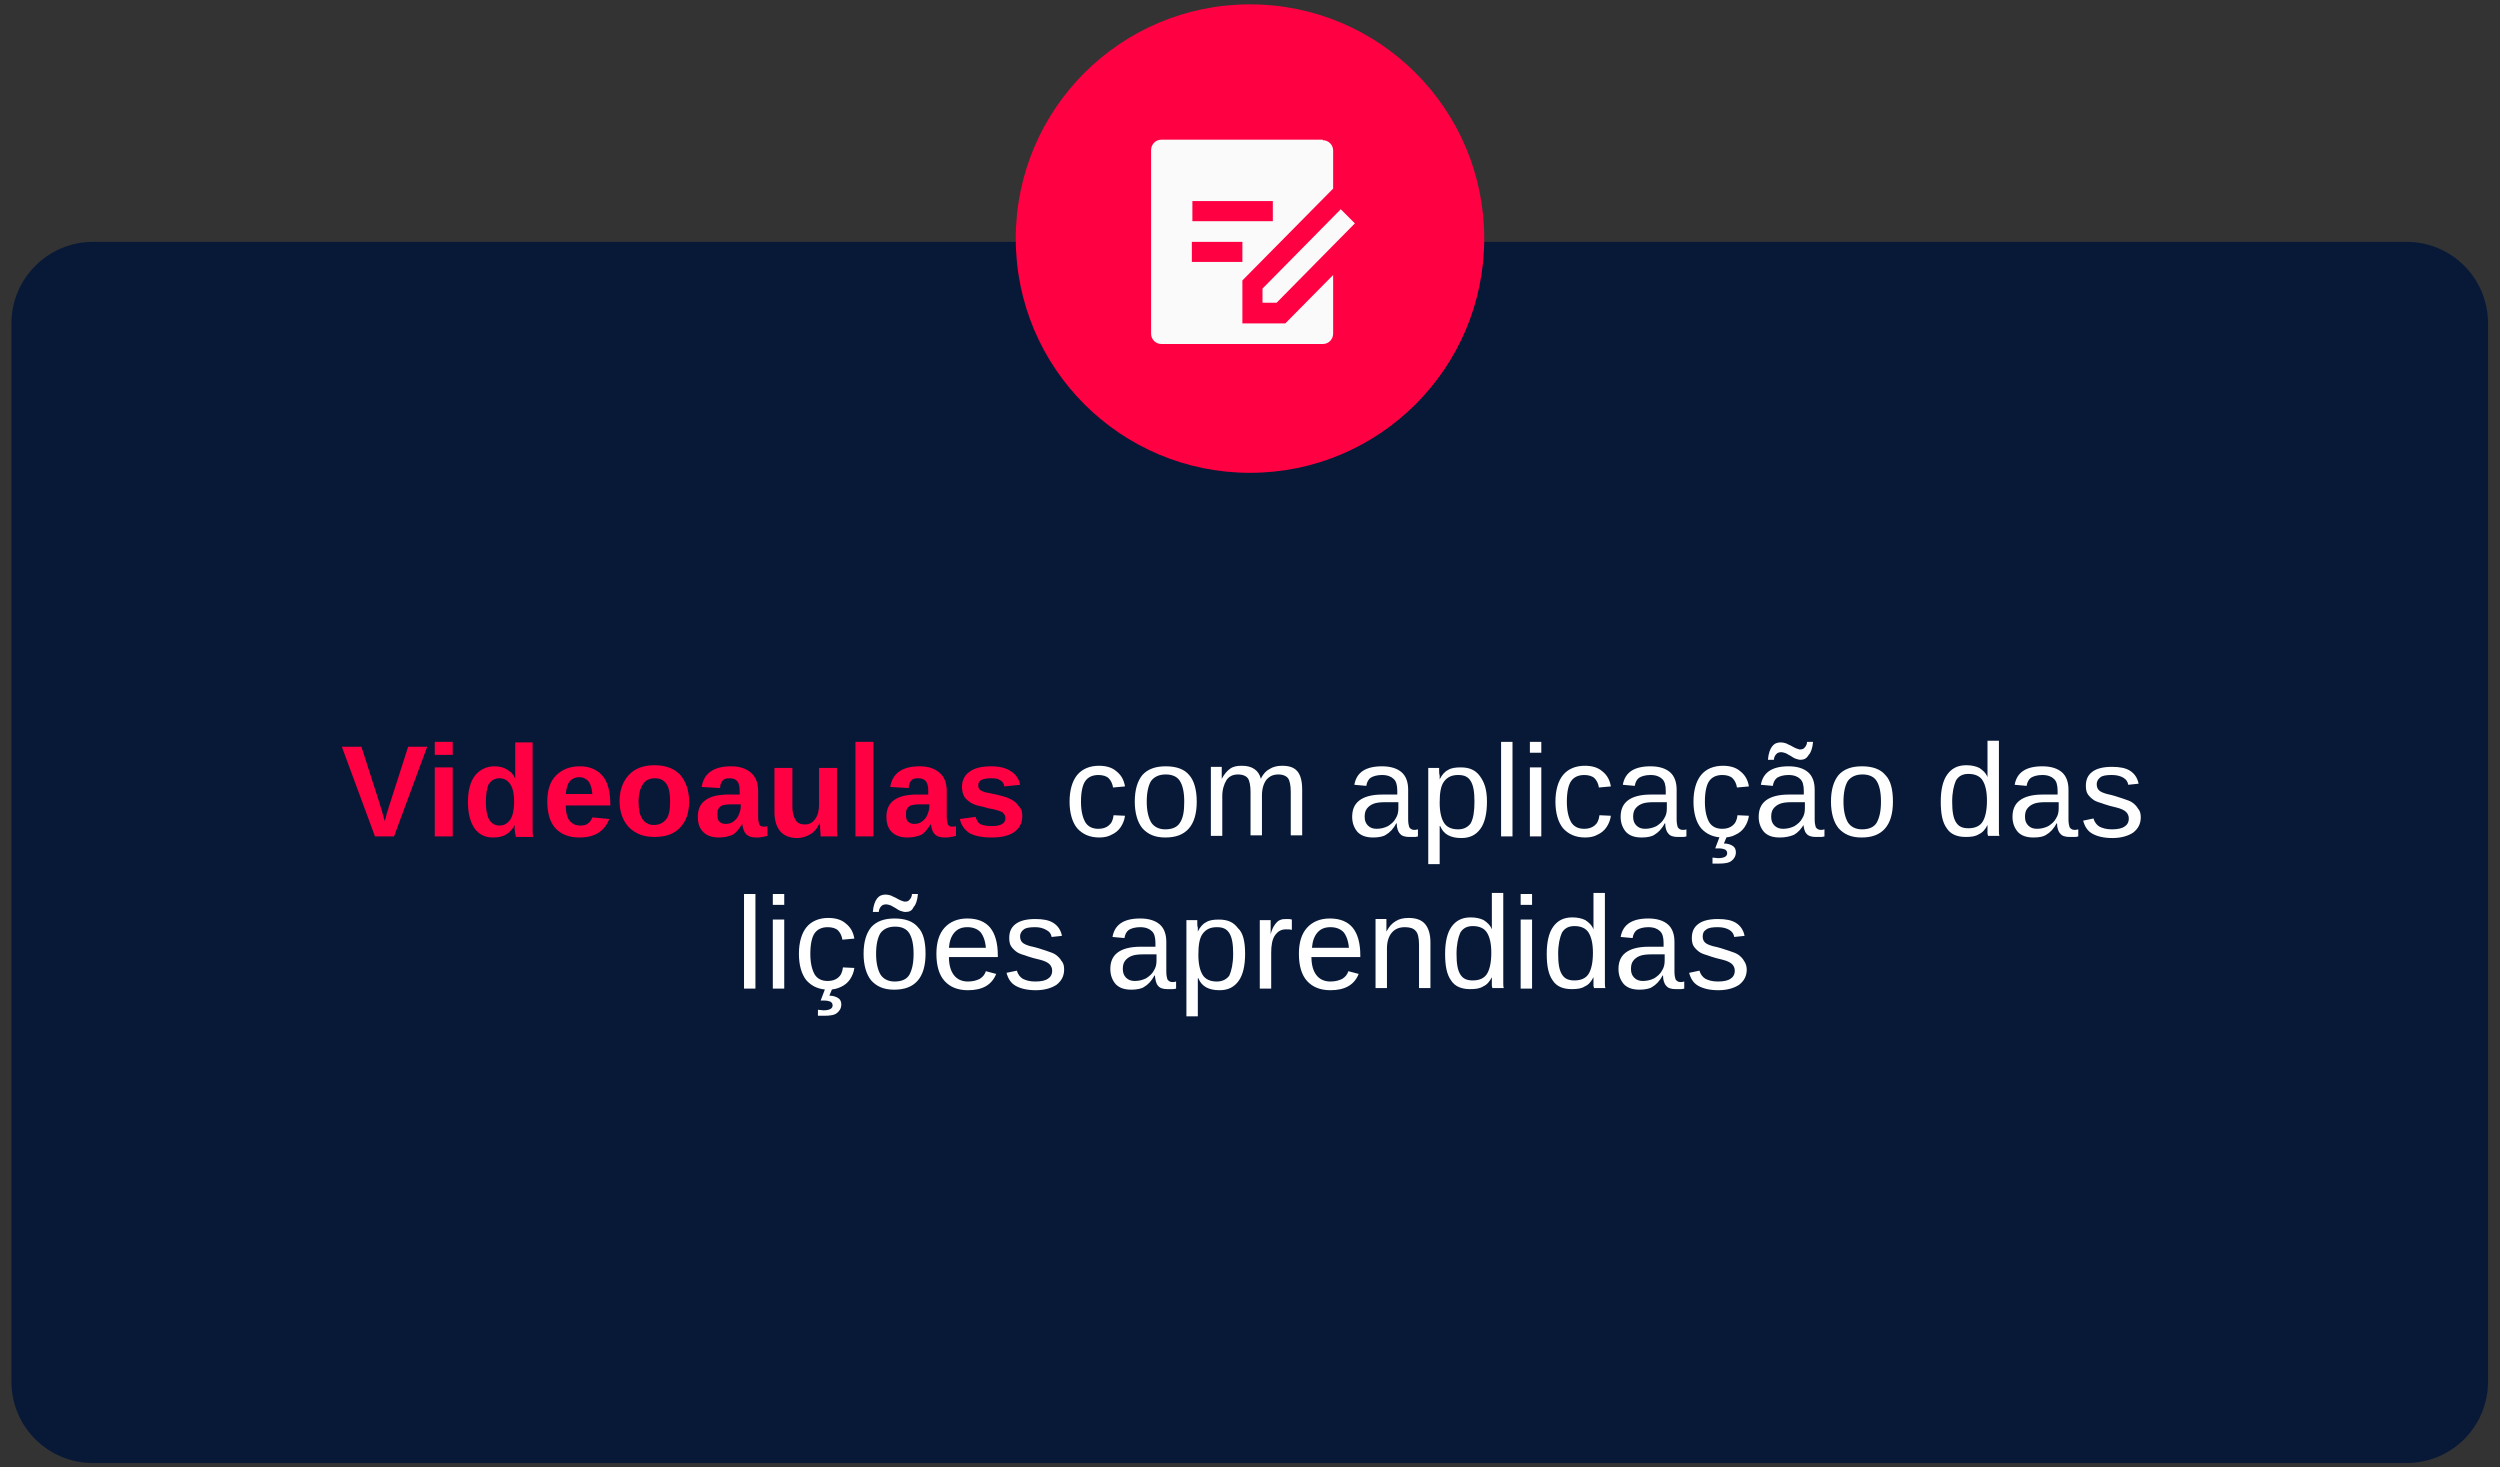
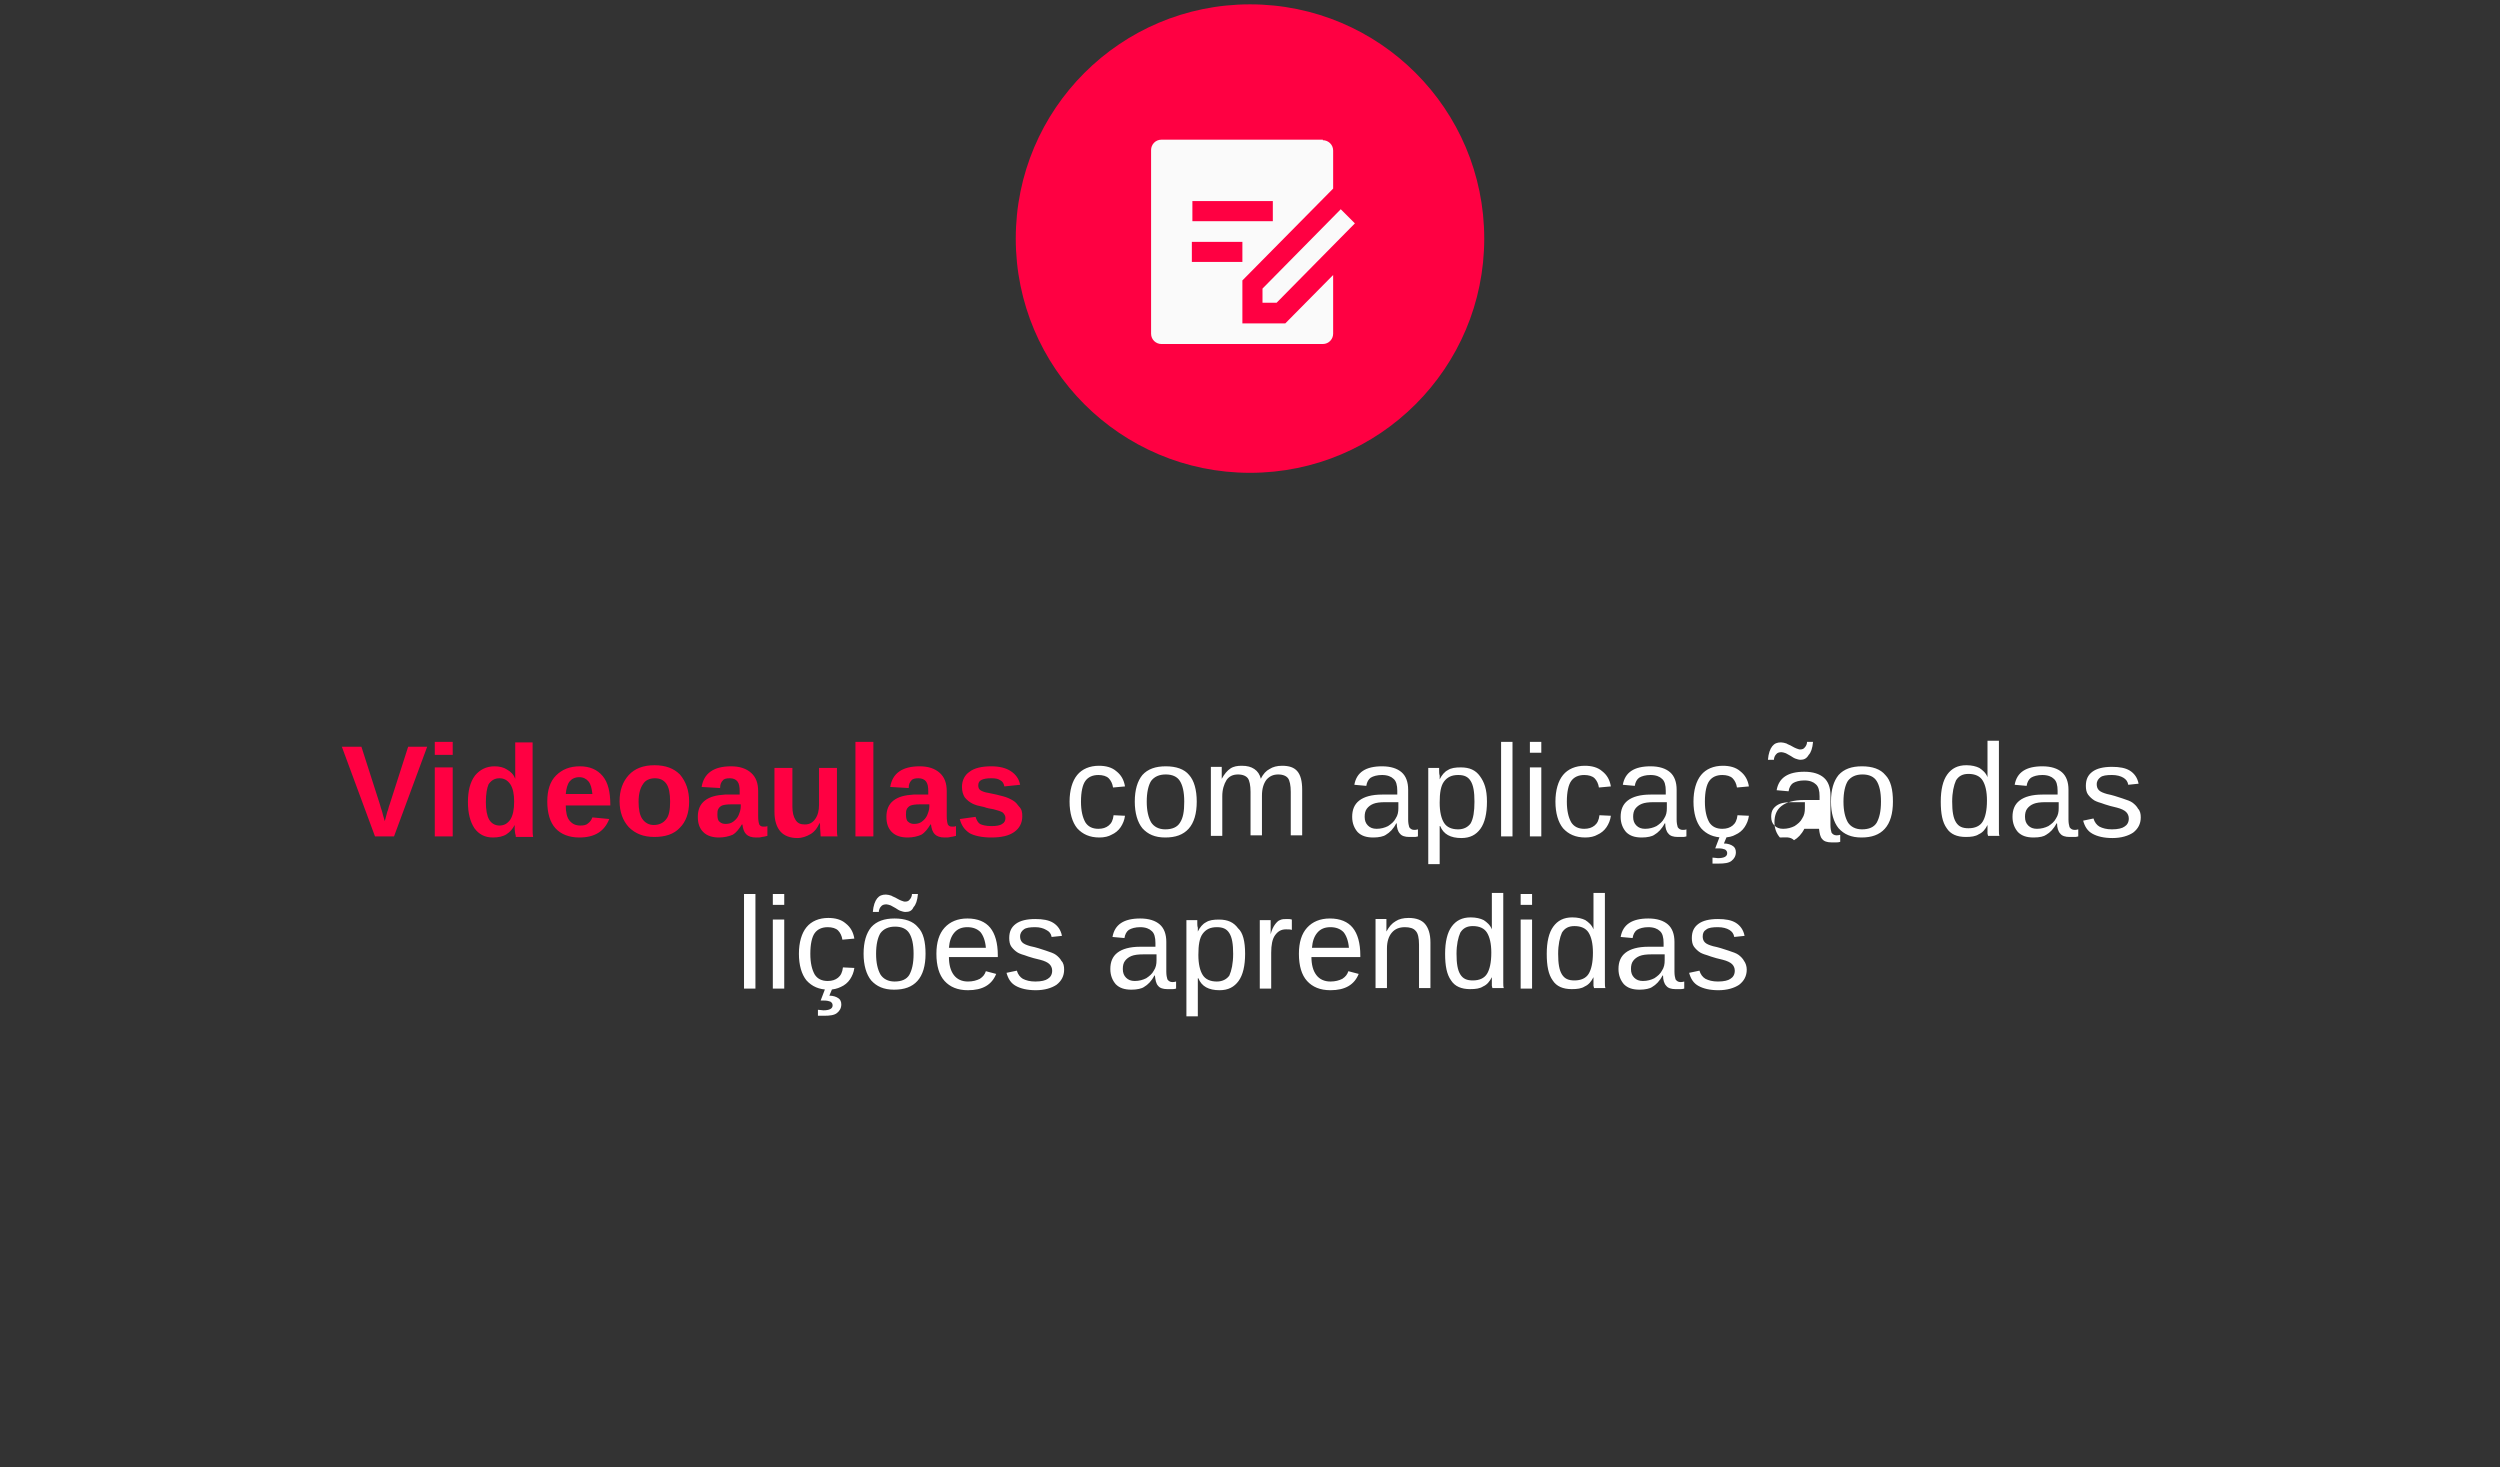
<svg xmlns="http://www.w3.org/2000/svg" id="Camada_1" x="0px" y="0px" viewBox="0 0 460 270" style="enable-background:new 0 0 460 270;" xml:space="preserve">
  <rect x="0" y="0" width="460" height="270" fill="#333333" stroke="none" />
  <style type="text/css"> .st0{fill:#081937;} .st1{fill:#FF0042;} .st2{fill:#FFFFFF;} .st3{fill:#FAFAFA;} </style>
  <g>
-     <path class="st0" d="M17.1,44.5h425.7c8.3,0,15,6.7,15,15v194.7c0,8.3-6.7,15-15,15H17.1c-8.3,0-15-6.7-15-15V59.5 C2.1,51.2,8.9,44.5,17.1,44.5z" />
    <path class="st1" d="M78.6,137.4l-6.1,16.5H69l-6.1-16.5h3.6l3.4,10.6c0.1,0.3,0.2,0.8,0.4,1.3c0.1,0.5,0.3,1.1,0.5,1.8 c0.3-1,0.4-1.7,0.6-2.1c0.1-0.4,0.2-0.8,0.3-1l3.4-10.6H78.6z M83.3,136.5v2.4H80v-2.4H83.3z M83.3,141.2v12.7H80v-12.7H83.3z M94.9,153.9c0-0.1,0-0.2-0.1-0.5c0-0.2-0.1-0.5-0.1-0.8c0-0.3,0-0.5,0-0.8h0c-0.4,0.8-0.9,1.3-1.5,1.7s-1.5,0.6-2.5,0.6 c-1.5,0-2.6-0.6-3.4-1.7c-0.8-1.2-1.2-2.8-1.2-4.8c0-2.1,0.4-3.7,1.3-4.9c0.9-1.1,2.1-1.7,3.6-1.7c0.9,0,1.7,0.2,2.3,0.6 c0.7,0.4,1.2,0.9,1.5,1.7h0l0-2.1v-4.6H98v14.6c0,0.4,0,0.8,0,1.3c0,0.5,0,1,0.1,1.5H94.9z M89.4,147.6c0,1.4,0.2,2.5,0.6,3.2 c0.4,0.7,1.1,1.1,1.9,1.1c0.9,0,1.5-0.4,2-1.1c0.5-0.8,0.7-1.9,0.7-3.3c0-1.4-0.2-2.4-0.7-3.2c-0.5-0.7-1.1-1.1-2-1.1 c-0.9,0-1.5,0.4-2,1.1C89.6,145,89.4,146.1,89.4,147.6z M104.1,148.2c0,1.2,0.2,2.2,0.7,2.8c0.5,0.6,1.1,0.9,2,0.9 c0.6,0,1.1-0.1,1.4-0.4c0.4-0.3,0.6-0.6,0.8-1.1l3.1,0.3c-0.9,2.3-2.7,3.4-5.5,3.4c-1.9,0-3.4-0.6-4.4-1.7c-1-1.1-1.5-2.8-1.5-4.9 c0-2.1,0.5-3.7,1.6-4.8s2.5-1.7,4.4-1.7c1.8,0,3.2,0.6,4.2,1.8c1,1.2,1.4,3,1.4,5.3v0.1H104.1z M109,146.1c-0.1-1-0.3-1.8-0.7-2.3 c-0.4-0.5-1-0.8-1.7-0.8c-0.8,0-1.4,0.3-1.8,0.8c-0.4,0.5-0.6,1.3-0.7,2.3H109z M126.8,147.5c0,2.1-0.6,3.7-1.7,4.8 c-1.1,1.2-2.7,1.7-4.7,1.7c-2,0-3.5-0.6-4.7-1.8c-1.1-1.2-1.7-2.8-1.7-4.8c0-2,0.6-3.6,1.7-4.8c1.1-1.2,2.7-1.8,4.7-1.8 c2.1,0,3.6,0.6,4.7,1.7C126.2,143.8,126.8,145.4,126.8,147.5z M123.3,147.5c0-1.5-0.2-2.6-0.7-3.3c-0.5-0.7-1.2-1-2.1-1 c-1,0-1.8,0.4-2.2,1.1c-0.5,0.7-0.8,1.8-0.8,3.2c0,1.4,0.2,2.5,0.7,3.2c0.5,0.7,1.2,1.1,2.1,1.1c1,0,1.8-0.4,2.3-1.1 C123.1,150.1,123.3,149,123.3,147.5z M132.3,154.1c-1.2,0-2.2-0.3-2.9-1c-0.7-0.7-1-1.6-1-2.8c0-1.3,0.4-2.3,1.3-3 c0.9-0.7,2.1-1,3.7-1.1l2.7,0v-0.6c0-0.8-0.1-1.4-0.4-1.8c-0.3-0.4-0.8-0.6-1.4-0.6c-0.6,0-1.1,0.1-1.3,0.4 c-0.3,0.3-0.5,0.7-0.5,1.4l-3.4-0.2c0.4-2.5,2.2-3.8,5.4-3.8c1.6,0,2.8,0.4,3.7,1.2c0.9,0.8,1.3,1.9,1.3,3.4v4.6 c0,0.7,0.1,1.2,0.2,1.5c0.2,0.3,0.4,0.4,0.8,0.4c0.2,0,0.5,0,0.7-0.1v1.8c-0.4,0.1-0.8,0.2-1,0.2c-0.3,0.1-0.6,0.1-1.1,0.1 c-0.8,0-1.4-0.2-1.8-0.6c-0.4-0.4-0.6-1-0.7-1.8h-0.1c-0.5,0.8-1,1.5-1.7,1.9C134.1,153.9,133.2,154.1,132.3,154.1z M136.2,148 l-1.7,0c-0.8,0-1.3,0.1-1.6,0.2c-0.3,0.1-0.6,0.4-0.7,0.6c-0.2,0.3-0.2,0.7-0.2,1.1c0,0.6,0.1,1.1,0.4,1.3c0.3,0.3,0.7,0.4,1.1,0.4 c0.5,0,1-0.1,1.4-0.4c0.4-0.3,0.8-0.7,1-1.2c0.2-0.5,0.4-1,0.4-1.6V148z M150.8,151.4c-0.4,1-1,1.7-1.7,2.1 c-0.7,0.4-1.5,0.7-2.4,0.7c-1.3,0-2.4-0.4-3.1-1.2c-0.7-0.8-1.1-2-1.1-3.6v-8.1h3.3v7.1c0,1.1,0.2,1.9,0.6,2.5 c0.4,0.6,0.9,0.8,1.7,0.8c0.8,0,1.4-0.3,1.9-1c0.5-0.7,0.7-1.6,0.7-2.6v-6.8h3.3v9.8c0,0.5,0,1,0,1.5c0,0.5,0,0.9,0.1,1.3H151 c0-0.6-0.1-1.1-0.1-1.5C150.9,152,150.9,151.6,150.8,151.4L150.8,151.4z M160.7,136.5v17.4h-3.3v-17.4H160.7z M167,154.1 c-1.2,0-2.2-0.3-2.9-1c-0.7-0.7-1-1.6-1-2.8c0-1.3,0.4-2.3,1.3-3c0.9-0.7,2.1-1,3.7-1.1l2.7,0v-0.6c0-0.8-0.1-1.4-0.4-1.8 c-0.3-0.4-0.8-0.6-1.4-0.6c-0.6,0-1.1,0.1-1.3,0.4c-0.3,0.3-0.5,0.7-0.5,1.4l-3.4-0.2c0.4-2.5,2.2-3.8,5.4-3.8 c1.6,0,2.8,0.4,3.7,1.2c0.9,0.8,1.3,1.9,1.3,3.4v4.6c0,0.7,0.1,1.2,0.2,1.5c0.2,0.3,0.4,0.4,0.8,0.4c0.2,0,0.5,0,0.7-0.1v1.8 c-0.4,0.1-0.8,0.2-1,0.2c-0.3,0.1-0.6,0.1-1.1,0.1c-0.8,0-1.4-0.2-1.8-0.6c-0.4-0.4-0.6-1-0.7-1.8h-0.1c-0.5,0.8-1,1.5-1.7,1.9 C168.8,153.9,168,154.1,167,154.1z M170.9,148l-1.7,0c-0.8,0-1.3,0.1-1.6,0.2c-0.3,0.1-0.6,0.4-0.7,0.6c-0.2,0.3-0.2,0.7-0.2,1.1 c0,0.6,0.1,1.1,0.4,1.3c0.3,0.3,0.7,0.4,1.1,0.4c0.5,0,1-0.1,1.4-0.4c0.4-0.3,0.8-0.7,1-1.2c0.2-0.5,0.4-1,0.4-1.6V148z M188.1,150.2c0,1.2-0.5,2.2-1.5,2.9c-1,0.7-2.4,1-4.2,1c-1.7,0-3.1-0.3-4-0.8c-0.9-0.6-1.5-1.4-1.8-2.6l2.9-0.4 c0.2,0.6,0.4,1,0.8,1.3c0.4,0.2,1.1,0.4,2.1,0.4c0.9,0,1.6-0.1,2-0.4c0.4-0.2,0.6-0.6,0.6-1.1c0-0.4-0.2-0.7-0.5-1 c-0.3-0.2-0.9-0.4-1.7-0.6c-0.6-0.1-1.2-0.2-1.7-0.4c-0.5-0.1-0.9-0.2-1.3-0.3c-0.3-0.1-0.6-0.2-0.8-0.3c-0.6-0.3-1.1-0.7-1.5-1.2 c-0.3-0.5-0.5-1.1-0.5-1.9c0-1.2,0.5-2.2,1.4-2.8c0.9-0.7,2.3-1,4-1c1.5,0,2.7,0.3,3.6,0.9c0.9,0.6,1.5,1.4,1.7,2.5l-2.9,0.3 c-0.1-0.5-0.3-0.9-0.7-1.1c-0.4-0.3-0.9-0.4-1.7-0.4c-0.8,0-1.4,0.1-1.8,0.3c-0.4,0.2-0.6,0.5-0.6,1c0,0.4,0.1,0.7,0.4,0.9 c0.3,0.2,0.8,0.4,1.5,0.5c1,0.2,1.9,0.4,2.6,0.6c0.8,0.2,1.4,0.5,1.9,0.8c0.5,0.3,0.8,0.7,1.1,1.1 C188,148.9,188.1,149.4,188.1,150.2z" />
-     <path class="st2" d="M202.3,154.1c-1.8,0-3.1-0.6-4.1-1.7c-0.9-1.1-1.4-2.8-1.4-4.9c0-2.1,0.5-3.8,1.4-4.9c0.9-1.1,2.3-1.7,4-1.7 c1.3,0,2.4,0.3,3.2,1c0.9,0.7,1.4,1.6,1.6,2.8l-2.2,0.2c-0.1-0.7-0.4-1.3-0.8-1.7c-0.4-0.4-1.1-0.6-1.9-0.6c-1.1,0-1.9,0.4-2.4,1.1 c-0.5,0.7-0.8,2-0.8,3.8c0,1.7,0.3,2.9,0.8,3.8c0.5,0.8,1.3,1.2,2.4,1.2c0.8,0,1.4-0.2,1.9-0.6c0.5-0.4,0.8-1,0.9-1.9l2.1,0.1 c-0.1,0.8-0.4,1.5-0.8,2.1c-0.4,0.6-1,1.1-1.7,1.4C204,153.9,203.2,154.1,202.3,154.1z M220.2,147.5c0,2.2-0.5,3.9-1.5,5 c-1,1.1-2.4,1.6-4.3,1.6c-1.9,0-3.2-0.6-4.2-1.7c-0.9-1.1-1.4-2.8-1.4-4.9c0-2.2,0.5-3.8,1.4-4.9c1-1.1,2.4-1.6,4.3-1.6 c1.9,0,3.4,0.5,4.3,1.6C219.7,143.6,220.2,145.3,220.2,147.5z M217.9,147.5c0-1.8-0.3-3-0.8-3.8c-0.5-0.8-1.4-1.2-2.6-1.2 c-1.2,0-2.1,0.4-2.7,1.2c-0.5,0.8-0.8,2.1-0.8,3.8c0,1.7,0.3,2.9,0.8,3.8c0.5,0.8,1.4,1.3,2.6,1.3c1.3,0,2.2-0.4,2.7-1.2 C217.7,150.5,217.9,149.3,217.9,147.5z M224.9,146.5v7.3h-2.1v-10c0-0.7,0-1.3,0-1.8c0-0.5,0-0.8,0-0.9h2c0,0.2,0,0.4,0,0.6 c0,0.2,0,0.5,0,0.8c0,0.3,0,0.5,0,0.8h0c0.5-0.9,1-1.5,1.6-1.9c0.6-0.4,1.3-0.5,2.1-0.5c1,0,1.7,0.2,2.3,0.6c0.6,0.4,1,1,1.2,1.8h0 c0.4-0.9,1-1.5,1.6-1.8c0.6-0.4,1.4-0.6,2.3-0.6c1.3,0,2.2,0.3,2.8,1c0.6,0.7,0.9,1.8,0.9,3.4v8.4h-2.1v-8c0-1.2-0.2-2.1-0.5-2.5 s-0.9-0.7-1.8-0.7c-0.9,0-1.6,0.3-2.2,1c-0.5,0.7-0.8,1.6-0.8,2.9v7.3h-2.1v-8c0-1.2-0.2-2.1-0.5-2.5s-0.9-0.7-1.8-0.7 c-0.9,0-1.6,0.3-2.1,1C225.2,144.3,224.9,145.3,224.9,146.5z M252.7,154.1c-1.3,0-2.2-0.3-2.9-1c-0.6-0.7-1-1.6-1-2.8 c0-1.3,0.4-2.3,1.3-3c0.9-0.7,2.3-1.1,4.2-1.1l2.8,0v-0.7c0-1-0.2-1.8-0.7-2.2c-0.4-0.4-1.1-0.7-2.1-0.7c-0.9,0-1.6,0.2-2.1,0.5 c-0.4,0.3-0.7,0.8-0.8,1.5l-2.2-0.2c0.4-2.3,2.1-3.4,5.1-3.4c1.6,0,2.8,0.4,3.6,1.1c0.8,0.7,1.2,1.8,1.2,3.2v5.5 c0,0.6,0.1,1.1,0.2,1.4c0.2,0.3,0.5,0.5,0.9,0.5c0.2,0,0.4,0,0.7-0.1v1.3c-0.3,0.1-0.5,0.1-0.8,0.1c-0.3,0-0.5,0-0.8,0 c-0.8,0-1.4-0.2-1.7-0.6c-0.4-0.4-0.6-1.1-0.6-1.9h-0.1c-0.5,1-1.2,1.7-1.9,2.1C254.6,153.9,253.7,154.1,252.7,154.1z M257.2,147.6 l-2.3,0c-1,0-1.7,0.1-2.2,0.3c-0.5,0.2-0.9,0.5-1.2,0.9c-0.3,0.4-0.4,0.9-0.4,1.5c0,0.7,0.2,1.2,0.6,1.6c0.4,0.4,0.9,0.6,1.6,0.6 c0.8,0,1.5-0.2,2.1-0.5c0.6-0.4,1.1-0.8,1.4-1.4c0.4-0.6,0.5-1.2,0.5-1.9V147.6z M273.6,147.5c0,2.2-0.4,3.9-1.2,5 c-0.8,1.1-1.9,1.7-3.5,1.7c-2,0-3.3-0.7-3.9-2.2h-0.1c0,0.1,0,0.7,0,2v5h-2.1v-15.1c0-0.6,0-1.2,0-1.6c0-0.4,0-0.8,0-1h2 c0,0,0,0.2,0,0.5c0,0.3,0,0.6,0.1,0.9c0,0.3,0,0.5,0,0.7h0c0.4-0.8,0.9-1.4,1.5-1.7c0.6-0.4,1.4-0.5,2.4-0.5c1.6,0,2.7,0.5,3.5,1.6 S273.6,145.2,273.6,147.5z M271.3,147.5c0-1.8-0.2-3-0.7-3.8c-0.5-0.8-1.2-1.1-2.3-1.1c-1.2,0-2,0.4-2.6,1.2 c-0.6,0.8-0.8,2.1-0.8,3.9c0,1.7,0.3,2.9,0.8,3.7c0.5,0.8,1.4,1.2,2.6,1.2c1,0,1.8-0.4,2.3-1.1 C271.1,150.6,271.3,149.3,271.3,147.5z M278.3,136.5v17.4h-2.1v-17.4H278.3z M283.6,136.5v2h-2.1v-2H283.6z M283.6,141.2v12.7h-2.1 v-12.7H283.6z M291.7,154.1c-1.8,0-3.1-0.6-4.1-1.7c-0.9-1.1-1.4-2.8-1.4-4.9c0-2.1,0.5-3.8,1.4-4.9c0.9-1.1,2.3-1.7,4-1.7 c1.3,0,2.4,0.3,3.2,1c0.9,0.7,1.4,1.6,1.6,2.8l-2.2,0.2c-0.1-0.7-0.4-1.3-0.8-1.7s-1.1-0.6-1.9-0.6c-1.1,0-1.9,0.4-2.4,1.1 c-0.5,0.7-0.8,2-0.8,3.8c0,1.7,0.3,2.9,0.8,3.8c0.5,0.8,1.3,1.2,2.4,1.2c0.8,0,1.4-0.2,1.9-0.6c0.5-0.4,0.8-1,0.9-1.9l2.1,0.1 c-0.1,0.8-0.4,1.5-0.8,2.1c-0.4,0.6-1,1.1-1.7,1.4C293.4,153.9,292.6,154.1,291.7,154.1z M302.1,154.1c-1.3,0-2.2-0.3-2.9-1 c-0.6-0.7-1-1.6-1-2.8c0-1.3,0.4-2.3,1.3-3c0.9-0.7,2.3-1.1,4.2-1.1l2.8,0v-0.7c0-1-0.2-1.8-0.7-2.2c-0.4-0.4-1.1-0.7-2.1-0.7 c-0.9,0-1.6,0.2-2.1,0.5c-0.4,0.3-0.7,0.8-0.8,1.5l-2.2-0.2c0.4-2.3,2.1-3.4,5.1-3.4c1.6,0,2.8,0.4,3.6,1.1 c0.8,0.7,1.2,1.8,1.2,3.2v5.5c0,0.6,0.1,1.1,0.2,1.4c0.2,0.3,0.5,0.5,0.9,0.5c0.2,0,0.5,0,0.7-0.1v1.3c-0.3,0.1-0.5,0.1-0.8,0.1 c-0.3,0-0.5,0-0.8,0c-0.8,0-1.4-0.2-1.7-0.6c-0.4-0.4-0.6-1.1-0.6-1.9h-0.1c-0.5,1-1.2,1.7-1.9,2.1 C304,153.9,303.1,154.1,302.1,154.1z M306.6,147.6l-2.3,0c-1,0-1.7,0.1-2.2,0.3c-0.5,0.2-0.9,0.5-1.2,0.9c-0.3,0.4-0.4,0.9-0.4,1.5 c0,0.7,0.2,1.2,0.6,1.6c0.4,0.4,0.9,0.6,1.6,0.6c0.8,0,1.5-0.2,2.1-0.5c0.6-0.4,1.1-0.8,1.4-1.4c0.4-0.6,0.5-1.2,0.5-1.9V147.6z M317.1,154.1c-1.8,0-3.1-0.6-4.1-1.7c-0.9-1.1-1.4-2.8-1.4-4.9c0-2.1,0.5-3.8,1.4-4.9c0.9-1.1,2.3-1.7,4-1.7c1.3,0,2.4,0.3,3.2,1 c0.9,0.7,1.4,1.6,1.6,2.8l-2.2,0.2c-0.1-0.7-0.4-1.3-0.8-1.7c-0.4-0.4-1.1-0.6-1.9-0.6c-1.1,0-1.9,0.4-2.4,1.1 c-0.5,0.7-0.8,2-0.8,3.8c0,1.7,0.3,2.9,0.8,3.8c0.5,0.8,1.3,1.2,2.4,1.2c0.8,0,1.4-0.2,1.9-0.6c0.5-0.4,0.8-1,0.9-1.9l2.1,0.1 c-0.1,0.8-0.4,1.5-0.8,2.1c-0.4,0.6-1,1.1-1.7,1.4C318.8,153.9,318,154.1,317.1,154.1z M319.4,156.8c0,0.7-0.3,1.2-0.8,1.6 c-0.5,0.4-1.3,0.5-2.4,0.5c-0.5,0-0.8,0-1.1,0v-1.1c0.4,0,0.7,0.1,1,0.1c1.1,0,1.7-0.3,1.7-0.9c0-0.3-0.1-0.5-0.4-0.7 c-0.3-0.1-0.6-0.2-1.2-0.2c-0.2,0-0.3,0-0.4,0c-0.1,0-0.2,0-0.2,0l0.8-2.1h1.3l-0.5,1.2c0.7,0,1.3,0.2,1.7,0.5 C319.2,155.9,319.4,156.3,319.4,156.8z M327.5,154.1c-1.3,0-2.2-0.3-2.9-1c-0.6-0.7-1-1.6-1-2.8c0-1.3,0.4-2.3,1.3-3 c0.9-0.7,2.3-1.1,4.2-1.1l2.8,0v-0.7c0-1-0.2-1.8-0.7-2.2c-0.4-0.4-1.1-0.7-2.1-0.7c-0.9,0-1.6,0.2-2.1,0.5 c-0.4,0.3-0.7,0.8-0.8,1.5l-2.2-0.2c0.4-2.3,2.1-3.4,5.1-3.4c1.6,0,2.8,0.4,3.6,1.1c0.8,0.7,1.2,1.8,1.2,3.2v5.5 c0,0.6,0.1,1.1,0.2,1.4c0.2,0.3,0.5,0.5,0.9,0.5c0.2,0,0.4,0,0.7-0.1v1.3c-0.3,0.1-0.5,0.1-0.8,0.1c-0.3,0-0.5,0-0.8,0 c-0.8,0-1.4-0.2-1.7-0.6c-0.4-0.4-0.5-1.1-0.6-1.9H332c-0.5,1-1.2,1.7-1.9,2.1C329.4,153.9,328.5,154.1,327.5,154.1z M332,147.6 l-2.3,0c-1,0-1.7,0.1-2.2,0.3c-0.5,0.2-0.9,0.5-1.2,0.9c-0.3,0.4-0.4,0.9-0.4,1.5c0,0.7,0.2,1.2,0.6,1.6c0.4,0.4,0.9,0.6,1.6,0.6 c0.8,0,1.5-0.2,2.1-0.5c0.6-0.4,1.1-0.8,1.4-1.4c0.4-0.6,0.5-1.2,0.5-1.9V147.6z M331.3,139.8c-0.3,0-0.6-0.1-0.9-0.2 c-0.3-0.1-0.6-0.3-0.9-0.5c-0.3-0.2-0.6-0.3-0.9-0.5c-0.3-0.1-0.6-0.2-0.8-0.2c-0.4,0-0.8,0.1-1,0.4c-0.2,0.2-0.4,0.6-0.4,1h-1.1 c0.1-1.2,0.4-2,0.8-2.5c0.4-0.5,0.9-0.7,1.6-0.7c0.3,0,0.7,0.1,1,0.2c0.3,0.2,0.7,0.3,1,0.5c0.3,0.2,0.6,0.3,0.8,0.4 c0.3,0.1,0.5,0.2,0.7,0.2c0.4,0,0.7-0.1,0.9-0.4c0.2-0.2,0.4-0.6,0.4-1h1.1c-0.1,1.2-0.4,2-0.8,2.4 C332.4,139.6,331.9,139.8,331.3,139.8z M348.3,147.5c0,2.2-0.5,3.9-1.5,5c-1,1.1-2.4,1.6-4.3,1.6c-1.9,0-3.2-0.6-4.2-1.7 c-0.9-1.1-1.4-2.8-1.4-4.9c0-2.2,0.5-3.8,1.4-4.9c1-1.1,2.4-1.6,4.3-1.6c1.9,0,3.4,0.5,4.3,1.6 C347.9,143.6,348.3,145.3,348.3,147.5z M346.1,147.5c0-1.8-0.3-3-0.8-3.8c-0.5-0.8-1.4-1.2-2.6-1.2c-1.2,0-2.1,0.4-2.7,1.2 c-0.5,0.8-0.8,2.1-0.8,3.8c0,1.7,0.3,2.9,0.8,3.8c0.5,0.8,1.4,1.3,2.6,1.3c1.3,0,2.2-0.4,2.7-1.2 C345.8,150.5,346.1,149.3,346.1,147.5z M365.8,153.9c0-0.1,0-0.2-0.1-0.5c0-0.2,0-0.5,0-0.8c0-0.3,0-0.5,0-0.8h0 c-0.4,0.8-0.9,1.4-1.6,1.7c-0.6,0.4-1.4,0.5-2.4,0.5c-1.6,0-2.8-0.5-3.5-1.6c-0.8-1.1-1.1-2.7-1.1-4.9c0-2.2,0.4-3.9,1.2-5 c0.8-1.1,1.9-1.7,3.5-1.7c1,0,1.8,0.2,2.4,0.5c0.6,0.4,1.2,0.9,1.5,1.7h0l0-1.4v-5.3h2.1v14.8c0,0.7,0,1.2,0,1.7c0,0.4,0,0.8,0.1,1 H365.8z M359.2,147.5c0,1.8,0.2,3,0.7,3.8c0.5,0.8,1.2,1.1,2.3,1.1c1.2,0,2.1-0.4,2.6-1.2c0.5-0.8,0.8-2.1,0.8-3.9 c0-1.7-0.3-2.9-0.8-3.7c-0.5-0.8-1.4-1.2-2.6-1.2c-1.1,0-1.8,0.4-2.3,1.2C359.5,144.5,359.2,145.8,359.2,147.5z M374.2,154.1 c-1.3,0-2.2-0.3-2.9-1c-0.6-0.7-1-1.6-1-2.8c0-1.3,0.4-2.3,1.3-3c0.9-0.7,2.3-1.1,4.2-1.1l2.8,0v-0.7c0-1-0.2-1.8-0.7-2.2 c-0.4-0.4-1.1-0.7-2.1-0.7c-0.9,0-1.6,0.2-2.1,0.5c-0.4,0.3-0.7,0.8-0.8,1.5l-2.2-0.2c0.4-2.3,2.1-3.4,5.1-3.4 c1.6,0,2.8,0.4,3.6,1.1c0.8,0.7,1.2,1.8,1.2,3.2v5.5c0,0.6,0.1,1.1,0.2,1.4c0.2,0.3,0.5,0.5,0.9,0.5c0.2,0,0.4,0,0.7-0.1v1.3 c-0.3,0.1-0.5,0.1-0.8,0.1c-0.3,0-0.5,0-0.8,0c-0.8,0-1.4-0.2-1.7-0.6c-0.4-0.4-0.6-1.1-0.6-1.9h-0.1c-0.5,1-1.2,1.7-1.9,2.1 C376.1,153.9,375.3,154.1,374.2,154.1z M378.7,147.6l-2.3,0c-1,0-1.7,0.1-2.2,0.3c-0.5,0.2-0.9,0.5-1.2,0.9 c-0.3,0.4-0.4,0.9-0.4,1.5c0,0.7,0.2,1.2,0.6,1.6c0.4,0.4,0.9,0.6,1.6,0.6c0.8,0,1.5-0.2,2.1-0.5c0.6-0.4,1.1-0.8,1.4-1.4 c0.4-0.6,0.5-1.2,0.5-1.9V147.6z M393.9,150.4c0,1.2-0.5,2.1-1.4,2.8c-0.9,0.6-2.2,1-3.8,1c-1.6,0-2.8-0.3-3.7-0.8 c-0.9-0.5-1.4-1.3-1.7-2.4l1.9-0.4c0.2,0.7,0.6,1.2,1.1,1.5c0.6,0.3,1.3,0.5,2.3,0.5c1.1,0,1.9-0.2,2.3-0.5 c0.5-0.3,0.8-0.8,0.8-1.5c0-0.5-0.2-0.9-0.5-1.2c-0.3-0.3-0.9-0.6-1.7-0.8c-0.9-0.2-1.6-0.4-2.2-0.6c-0.5-0.2-0.9-0.3-1.2-0.4 c-0.3-0.1-0.5-0.2-0.7-0.3c-0.5-0.3-0.9-0.7-1.2-1.1s-0.4-1-0.4-1.6c0-1.2,0.4-2,1.2-2.6c0.8-0.6,2-0.9,3.6-0.9 c1.4,0,2.5,0.2,3.3,0.7c0.8,0.5,1.4,1.3,1.6,2.4l-1.9,0.2c-0.1-0.6-0.4-1-0.9-1.3c-0.5-0.3-1.2-0.5-2.1-0.5c-1,0-1.7,0.1-2.1,0.4 s-0.7,0.7-0.7,1.3c0,0.4,0.1,0.8,0.4,1.1c0.3,0.3,0.8,0.5,1.5,0.7c1,0.2,1.9,0.5,2.8,0.8c0.9,0.3,1.5,0.5,1.9,0.8 c0.4,0.3,0.8,0.7,1,1.1C393.8,149.2,393.9,149.8,393.9,150.4z M139,164.5v17.4h-2.1v-17.4H139z M144.3,164.5v2h-2.1v-2H144.3z M144.3,169.2v12.7h-2.1v-12.7H144.3z M152.5,182.1c-1.8,0-3.1-0.6-4.1-1.7c-0.9-1.1-1.4-2.8-1.4-4.9c0-2.1,0.5-3.8,1.4-4.9 c0.9-1.1,2.3-1.7,4-1.7c1.3,0,2.4,0.3,3.2,1c0.9,0.7,1.4,1.6,1.6,2.8l-2.2,0.2c-0.1-0.7-0.4-1.3-0.8-1.7s-1.1-0.6-1.9-0.6 c-1.1,0-1.9,0.4-2.4,1.1c-0.5,0.7-0.8,2-0.8,3.8c0,1.7,0.3,2.9,0.8,3.8c0.5,0.8,1.3,1.2,2.4,1.2c0.8,0,1.4-0.2,1.9-0.6 c0.5-0.4,0.8-1,0.9-1.9l2.1,0.1c-0.1,0.8-0.4,1.5-0.8,2.1c-0.4,0.6-1,1.1-1.7,1.4C154.1,181.9,153.3,182.1,152.5,182.1z M154.8,184.8c0,0.7-0.3,1.2-0.8,1.6c-0.5,0.4-1.3,0.5-2.4,0.5c-0.5,0-0.8,0-1.1,0v-1.1c0.4,0,0.7,0.1,1,0.1c1.1,0,1.7-0.3,1.7-0.9 c0-0.3-0.1-0.5-0.4-0.7c-0.3-0.1-0.6-0.2-1.2-0.2c-0.2,0-0.3,0-0.4,0c-0.1,0-0.2,0-0.2,0l0.8-2.1h1.3l-0.5,1.2 c0.7,0,1.3,0.2,1.7,0.5C154.6,183.9,154.8,184.3,154.8,184.8z M170.3,175.5c0,2.2-0.5,3.9-1.5,5c-1,1.1-2.4,1.6-4.3,1.6 c-1.9,0-3.2-0.6-4.2-1.7c-0.9-1.1-1.4-2.8-1.4-4.9c0-2.2,0.5-3.8,1.4-4.9c1-1.1,2.4-1.6,4.3-1.6c1.9,0,3.4,0.5,4.3,1.6 C169.9,171.6,170.3,173.3,170.3,175.5z M168.1,175.5c0-1.8-0.3-3-0.8-3.8c-0.5-0.8-1.4-1.2-2.6-1.2c-1.2,0-2.1,0.4-2.7,1.2 c-0.5,0.8-0.8,2.1-0.8,3.8c0,1.7,0.3,2.9,0.8,3.8c0.5,0.8,1.4,1.3,2.6,1.3c1.3,0,2.2-0.4,2.7-1.2 C167.8,178.5,168.1,177.3,168.1,175.5z M166.6,167.8c-0.3,0-0.6-0.1-0.9-0.2c-0.3-0.1-0.6-0.3-0.9-0.5c-0.3-0.2-0.6-0.3-0.9-0.5 c-0.3-0.1-0.6-0.2-0.8-0.2c-0.4,0-0.8,0.1-1,0.4c-0.2,0.2-0.4,0.6-0.4,1h-1.1c0.1-1.2,0.4-2,0.8-2.5c0.4-0.5,0.9-0.7,1.6-0.7 c0.3,0,0.7,0.1,1,0.2c0.3,0.2,0.7,0.3,1,0.5c0.3,0.2,0.6,0.3,0.8,0.4c0.3,0.1,0.5,0.2,0.7,0.2c0.4,0,0.7-0.1,0.9-0.4 c0.2-0.2,0.4-0.6,0.4-1h1.1c-0.1,1.2-0.4,2-0.8,2.4C167.8,167.6,167.3,167.8,166.6,167.8z M174.6,176c0,1.5,0.3,2.6,0.9,3.4 c0.6,0.8,1.5,1.2,2.6,1.2c0.9,0,1.6-0.2,2.2-0.5c0.6-0.4,0.9-0.8,1.1-1.4l1.9,0.5c-0.8,2-2.5,3-5.2,3c-1.9,0-3.3-0.6-4.3-1.7 c-1-1.1-1.5-2.8-1.5-5c0-2.1,0.5-3.7,1.5-4.8c1-1.1,2.4-1.7,4.2-1.7c1.9,0,3.3,0.6,4.2,1.7c0.9,1.1,1.4,2.8,1.4,5.1v0.3H174.6z M181.4,174.4c-0.1-1.3-0.5-2.3-1-2.9c-0.6-0.6-1.4-0.9-2.4-0.9c-1,0-1.8,0.3-2.4,1c-0.6,0.7-0.9,1.6-1,2.8H181.4z M195.8,178.4 c0,1.2-0.5,2.1-1.4,2.8c-0.9,0.6-2.2,1-3.8,1c-1.6,0-2.8-0.3-3.7-0.8c-0.9-0.5-1.4-1.3-1.7-2.4l1.9-0.4c0.2,0.7,0.6,1.2,1.1,1.5 c0.6,0.3,1.3,0.5,2.3,0.5c1.1,0,1.9-0.2,2.3-0.5c0.5-0.3,0.8-0.8,0.8-1.5c0-0.5-0.2-0.9-0.5-1.2c-0.3-0.3-0.9-0.6-1.7-0.8 c-0.9-0.2-1.6-0.4-2.2-0.6c-0.5-0.2-0.9-0.3-1.2-0.4c-0.3-0.1-0.5-0.2-0.7-0.3c-0.5-0.3-0.9-0.7-1.2-1.1s-0.4-1-0.4-1.6 c0-1.2,0.4-2,1.2-2.6c0.8-0.6,2-0.9,3.6-0.9c1.4,0,2.5,0.2,3.3,0.7c0.8,0.5,1.4,1.3,1.6,2.4l-1.9,0.2c-0.1-0.6-0.4-1-1-1.3 c-0.5-0.3-1.2-0.5-2-0.5c-1,0-1.7,0.1-2.1,0.4s-0.7,0.7-0.7,1.3c0,0.4,0.1,0.8,0.4,1.1c0.3,0.3,0.8,0.5,1.5,0.7 c1,0.2,1.9,0.5,2.8,0.8c0.9,0.3,1.5,0.5,1.9,0.8c0.4,0.3,0.8,0.7,1,1.1C195.7,177.2,195.8,177.8,195.8,178.4z M208.2,182.1 c-1.3,0-2.2-0.3-2.9-1c-0.6-0.7-1-1.6-1-2.8c0-1.3,0.4-2.3,1.3-3c0.9-0.7,2.3-1.1,4.2-1.1l2.8,0v-0.7c0-1-0.2-1.8-0.7-2.2 c-0.4-0.4-1.1-0.7-2.1-0.7c-0.9,0-1.6,0.2-2.1,0.5c-0.4,0.3-0.7,0.8-0.8,1.5l-2.2-0.2c0.4-2.3,2.1-3.4,5.1-3.4 c1.6,0,2.8,0.4,3.6,1.1c0.8,0.7,1.2,1.8,1.2,3.2v5.5c0,0.6,0.1,1.1,0.2,1.4c0.2,0.3,0.5,0.5,0.9,0.5c0.2,0,0.4,0,0.7-0.1v1.3 c-0.3,0.1-0.5,0.1-0.8,0.1c-0.3,0-0.5,0-0.8,0c-0.8,0-1.4-0.2-1.7-0.6c-0.4-0.4-0.5-1.1-0.6-1.9h-0.1c-0.5,1-1.2,1.7-1.9,2.1 C210.1,181.9,209.2,182.1,208.2,182.1z M212.7,175.6l-2.3,0c-1,0-1.7,0.1-2.2,0.3c-0.5,0.2-0.9,0.5-1.2,0.9 c-0.3,0.4-0.4,0.9-0.4,1.5c0,0.7,0.2,1.2,0.6,1.6c0.4,0.4,0.9,0.6,1.6,0.6c0.8,0,1.5-0.2,2.1-0.5c0.6-0.4,1.1-0.8,1.4-1.4 c0.4-0.6,0.5-1.2,0.5-1.9V175.6z M229.1,175.5c0,2.2-0.4,3.9-1.2,5c-0.8,1.1-1.9,1.7-3.5,1.7c-2,0-3.3-0.7-3.9-2.2h-0.1 c0,0.1,0,0.7,0,2v5h-2.1v-15.1c0-0.6,0-1.2,0-1.6c0-0.4,0-0.8,0-1h2c0,0,0,0.2,0,0.5c0,0.3,0,0.6,0.1,0.9c0,0.3,0,0.5,0,0.7h0 c0.4-0.8,0.9-1.4,1.5-1.7c0.6-0.4,1.4-0.5,2.4-0.5c1.6,0,2.7,0.5,3.5,1.6C228.7,171.6,229.1,173.2,229.1,175.5z M226.9,175.5 c0-1.8-0.2-3-0.7-3.8c-0.5-0.8-1.2-1.1-2.3-1.1c-1.2,0-2,0.4-2.6,1.2c-0.6,0.8-0.8,2.1-0.8,3.9c0,1.7,0.3,2.9,0.8,3.7 c0.5,0.8,1.4,1.2,2.6,1.2c1,0,1.8-0.4,2.3-1.1C226.6,178.6,226.9,177.3,226.9,175.5z M233.9,175.3v6.6h-2.1v-9.7c0-0.4,0-0.9,0-1.4 c0-0.5,0-1,0-1.5h2c0,0.4,0,0.7,0,1c0,0.3,0,0.5,0,0.8c0,0.2,0,0.4,0,0.5c0,0.1,0,0.2,0,0.3h0c0.2-0.8,0.5-1.4,0.8-1.8 c0.3-0.4,0.6-0.7,0.9-0.8c0.4-0.2,0.8-0.2,1.3-0.2c0.3,0,0.6,0,0.9,0.1v1.9c-0.3-0.1-0.6-0.1-1.1-0.1c-0.9,0-1.5,0.4-2,1.1 C234.1,172.8,233.9,173.9,233.9,175.3z M241.3,176c0,1.5,0.3,2.6,0.9,3.4c0.6,0.8,1.5,1.2,2.6,1.2c0.9,0,1.6-0.2,2.2-0.5 c0.6-0.4,0.9-0.8,1.1-1.4l1.9,0.5c-0.8,2-2.5,3-5.2,3c-1.9,0-3.3-0.6-4.3-1.7c-1-1.1-1.5-2.8-1.5-5c0-2.1,0.5-3.7,1.5-4.8 c1-1.1,2.4-1.7,4.2-1.7c1.9,0,3.3,0.6,4.2,1.7c0.9,1.1,1.4,2.8,1.4,5.1v0.3H241.3z M248.2,174.4c-0.1-1.3-0.5-2.3-1-2.9 c-0.6-0.6-1.4-0.9-2.4-0.9c-1,0-1.8,0.3-2.4,1c-0.6,0.7-0.9,1.6-1,2.8H248.2z M255.2,174.5v7.3h-2.1v-10c0-0.7,0-1.3,0-1.8 c0-0.5,0-0.8,0-0.9h2c0,0.1,0,0.3,0,0.6c0,0.2,0,0.5,0,0.8c0,0.3,0,0.6,0,0.9h0c0.5-0.9,1-1.5,1.7-1.9c0.6-0.4,1.4-0.6,2.4-0.6 c1.4,0,2.4,0.4,3,1.1c0.6,0.7,1,1.8,1,3.4v8.4h-2.1v-8c0-1.2-0.2-2.1-0.6-2.5c-0.4-0.5-1.1-0.7-2-0.7c-1,0-1.8,0.3-2.4,1 C255.5,172.3,255.2,173.3,255.2,174.5z M274.6,181.9c0-0.1,0-0.2-0.1-0.5c0-0.2,0-0.5,0-0.8c0-0.3,0-0.5,0-0.8h0 c-0.4,0.8-0.9,1.4-1.6,1.7c-0.6,0.4-1.4,0.5-2.4,0.5c-1.6,0-2.8-0.5-3.5-1.6c-0.8-1.1-1.1-2.7-1.1-4.9c0-2.2,0.4-3.9,1.2-5 c0.8-1.1,1.9-1.7,3.5-1.7c1,0,1.8,0.2,2.4,0.5c0.6,0.4,1.2,0.9,1.5,1.7h0l0-1.4v-5.3h2.1v14.8c0,0.7,0,1.2,0,1.7c0,0.4,0,0.8,0.1,1 H274.6z M268,175.5c0,1.8,0.2,3,0.7,3.8s1.2,1.1,2.3,1.1c1.2,0,2.1-0.4,2.6-1.2s0.8-2.1,0.8-3.9c0-1.7-0.3-2.9-0.8-3.7 c-0.5-0.8-1.4-1.2-2.6-1.2c-1.1,0-1.8,0.4-2.3,1.2C268.3,172.5,268,173.8,268,175.5z M281.9,164.5v2h-2.1v-2H281.9z M281.9,169.2 v12.7h-2.1v-12.7H281.9z M293.3,181.9c0-0.1,0-0.2-0.1-0.5c0-0.2,0-0.5,0-0.8c0-0.3,0-0.5,0-0.8h0c-0.4,0.8-0.9,1.4-1.6,1.7 c-0.6,0.4-1.4,0.5-2.4,0.5c-1.6,0-2.8-0.5-3.5-1.6c-0.8-1.1-1.1-2.7-1.1-4.9c0-2.2,0.4-3.9,1.2-5c0.8-1.1,1.9-1.7,3.5-1.7 c1,0,1.8,0.2,2.4,0.5c0.6,0.4,1.2,0.9,1.5,1.7h0l0-1.4v-5.3h2.1v14.8c0,0.7,0,1.2,0,1.7c0,0.4,0,0.8,0.1,1H293.3z M286.7,175.5 c0,1.8,0.2,3,0.7,3.8s1.2,1.1,2.3,1.1c1.2,0,2.1-0.4,2.6-1.2s0.8-2.1,0.8-3.9c0-1.7-0.3-2.9-0.8-3.7c-0.5-0.8-1.4-1.2-2.6-1.2 c-1.1,0-1.8,0.4-2.3,1.2C287,172.5,286.7,173.8,286.7,175.5z M301.7,182.1c-1.3,0-2.2-0.3-2.9-1c-0.6-0.7-1-1.6-1-2.8 c0-1.3,0.4-2.3,1.3-3c0.9-0.7,2.3-1.1,4.2-1.1l2.8,0v-0.7c0-1-0.2-1.8-0.7-2.2c-0.4-0.4-1.1-0.7-2.1-0.7c-0.9,0-1.6,0.2-2.1,0.5 c-0.4,0.3-0.7,0.8-0.8,1.5l-2.2-0.2c0.4-2.3,2.1-3.4,5.1-3.4c1.6,0,2.8,0.4,3.6,1.1c0.8,0.7,1.2,1.8,1.2,3.2v5.5 c0,0.6,0.1,1.1,0.2,1.4c0.2,0.3,0.5,0.5,0.9,0.5c0.2,0,0.4,0,0.7-0.1v1.3c-0.3,0.1-0.5,0.1-0.8,0.1c-0.3,0-0.5,0-0.8,0 c-0.8,0-1.4-0.2-1.7-0.6c-0.4-0.4-0.6-1.1-0.6-1.9h-0.1c-0.5,1-1.2,1.7-1.9,2.1C303.6,181.9,302.7,182.1,301.7,182.1z M306.2,175.6 l-2.3,0c-1,0-1.7,0.1-2.2,0.3c-0.5,0.2-0.9,0.5-1.2,0.9c-0.3,0.4-0.4,0.9-0.4,1.5c0,0.7,0.2,1.2,0.6,1.6c0.4,0.4,0.9,0.6,1.6,0.6 c0.8,0,1.5-0.2,2.1-0.5c0.6-0.4,1.1-0.8,1.4-1.4c0.4-0.6,0.5-1.2,0.5-1.9V175.6z M321.4,178.4c0,1.2-0.5,2.1-1.4,2.8 c-0.9,0.6-2.2,1-3.8,1c-1.6,0-2.8-0.3-3.7-0.8c-0.9-0.5-1.4-1.3-1.7-2.4l1.9-0.4c0.2,0.7,0.6,1.2,1.1,1.5c0.6,0.3,1.3,0.5,2.3,0.5 c1.1,0,1.9-0.2,2.3-0.5c0.5-0.3,0.8-0.8,0.8-1.5c0-0.5-0.2-0.9-0.5-1.2c-0.3-0.3-0.9-0.6-1.7-0.8c-0.9-0.2-1.6-0.4-2.2-0.6 c-0.5-0.2-0.9-0.3-1.2-0.4c-0.3-0.1-0.5-0.2-0.7-0.3c-0.5-0.3-0.9-0.7-1.2-1.1s-0.4-1-0.4-1.6c0-1.2,0.4-2,1.2-2.6 c0.8-0.6,2-0.9,3.6-0.9c1.4,0,2.5,0.2,3.3,0.7c0.8,0.5,1.4,1.3,1.6,2.4l-1.9,0.2c-0.1-0.6-0.4-1-0.9-1.3c-0.5-0.3-1.2-0.5-2.1-0.5 c-1,0-1.7,0.1-2.1,0.4c-0.5,0.3-0.7,0.7-0.7,1.3c0,0.4,0.1,0.8,0.4,1.1c0.3,0.3,0.8,0.5,1.5,0.7c1,0.2,1.9,0.5,2.8,0.8 c0.9,0.3,1.5,0.5,1.9,0.8c0.4,0.3,0.8,0.7,1,1.1C321.2,177.2,321.4,177.8,321.4,178.4z" />
+     <path class="st2" d="M202.3,154.1c-1.8,0-3.1-0.6-4.1-1.7c-0.9-1.1-1.4-2.8-1.4-4.9c0-2.1,0.5-3.8,1.4-4.9c0.9-1.1,2.3-1.7,4-1.7 c1.3,0,2.4,0.3,3.2,1c0.9,0.7,1.4,1.6,1.6,2.8l-2.2,0.2c-0.1-0.7-0.4-1.3-0.8-1.7c-0.4-0.4-1.1-0.6-1.9-0.6c-1.1,0-1.9,0.4-2.4,1.1 c-0.5,0.7-0.8,2-0.8,3.8c0,1.7,0.3,2.9,0.8,3.8c0.5,0.8,1.3,1.2,2.4,1.2c0.8,0,1.4-0.2,1.9-0.6c0.5-0.4,0.8-1,0.9-1.9l2.1,0.1 c-0.1,0.8-0.4,1.5-0.8,2.1c-0.4,0.6-1,1.1-1.7,1.4C204,153.9,203.2,154.1,202.3,154.1z M220.2,147.5c0,2.2-0.5,3.9-1.5,5 c-1,1.1-2.4,1.6-4.3,1.6c-1.9,0-3.2-0.6-4.2-1.7c-0.9-1.1-1.4-2.8-1.4-4.9c0-2.2,0.5-3.8,1.4-4.9c1-1.1,2.4-1.6,4.3-1.6 c1.9,0,3.4,0.5,4.3,1.6C219.7,143.6,220.2,145.3,220.2,147.5z M217.9,147.5c0-1.8-0.3-3-0.8-3.8c-0.5-0.8-1.4-1.2-2.6-1.2 c-1.2,0-2.1,0.4-2.7,1.2c-0.5,0.8-0.8,2.1-0.8,3.8c0,1.7,0.3,2.9,0.8,3.8c0.5,0.8,1.4,1.3,2.6,1.3c1.3,0,2.2-0.4,2.7-1.2 C217.7,150.5,217.9,149.3,217.9,147.5z M224.9,146.5v7.3h-2.1v-10c0-0.7,0-1.3,0-1.8c0-0.5,0-0.8,0-0.9h2c0,0.2,0,0.4,0,0.6 c0,0.2,0,0.5,0,0.8c0,0.3,0,0.5,0,0.8h0c0.5-0.9,1-1.5,1.6-1.9c0.6-0.4,1.3-0.5,2.1-0.5c1,0,1.7,0.2,2.3,0.6c0.6,0.4,1,1,1.2,1.8h0 c0.4-0.9,1-1.5,1.6-1.8c0.6-0.4,1.4-0.6,2.3-0.6c1.3,0,2.2,0.3,2.8,1c0.6,0.7,0.9,1.8,0.9,3.4v8.4h-2.1v-8c0-1.2-0.2-2.1-0.5-2.5 s-0.9-0.7-1.8-0.7c-0.9,0-1.6,0.3-2.2,1c-0.5,0.7-0.8,1.6-0.8,2.9v7.3h-2.1v-8c0-1.2-0.2-2.1-0.5-2.5s-0.9-0.7-1.8-0.7 c-0.9,0-1.6,0.3-2.1,1C225.2,144.3,224.9,145.3,224.9,146.5z M252.7,154.1c-1.3,0-2.2-0.3-2.9-1c-0.6-0.7-1-1.6-1-2.8 c0-1.3,0.4-2.3,1.3-3c0.9-0.7,2.3-1.1,4.2-1.1l2.8,0v-0.7c0-1-0.2-1.8-0.7-2.2c-0.4-0.4-1.1-0.7-2.1-0.7c-0.9,0-1.6,0.2-2.1,0.5 c-0.4,0.3-0.7,0.8-0.8,1.5l-2.2-0.2c0.4-2.3,2.1-3.4,5.1-3.4c1.6,0,2.8,0.4,3.6,1.1c0.8,0.7,1.2,1.8,1.2,3.2v5.5 c0,0.6,0.1,1.1,0.2,1.4c0.2,0.3,0.5,0.5,0.9,0.5c0.2,0,0.4,0,0.7-0.1v1.3c-0.3,0.1-0.5,0.1-0.8,0.1c-0.3,0-0.5,0-0.8,0 c-0.8,0-1.4-0.2-1.7-0.6c-0.4-0.4-0.6-1.1-0.6-1.9h-0.1c-0.5,1-1.2,1.7-1.9,2.1C254.6,153.9,253.7,154.1,252.7,154.1z M257.2,147.6 l-2.3,0c-1,0-1.7,0.1-2.2,0.3c-0.5,0.2-0.9,0.5-1.2,0.9c-0.3,0.4-0.4,0.9-0.4,1.5c0,0.7,0.2,1.2,0.6,1.6c0.4,0.4,0.9,0.6,1.6,0.6 c0.8,0,1.5-0.2,2.1-0.5c0.6-0.4,1.1-0.8,1.4-1.4c0.4-0.6,0.5-1.2,0.5-1.9V147.6z M273.6,147.5c0,2.2-0.4,3.9-1.2,5 c-0.8,1.1-1.9,1.7-3.5,1.7c-2,0-3.3-0.7-3.9-2.2h-0.1c0,0.1,0,0.7,0,2v5h-2.1v-15.1c0-0.6,0-1.2,0-1.6c0-0.4,0-0.8,0-1h2 c0,0,0,0.2,0,0.5c0,0.3,0,0.6,0.1,0.9c0,0.3,0,0.5,0,0.7h0c0.4-0.8,0.9-1.4,1.5-1.7c0.6-0.4,1.4-0.5,2.4-0.5c1.6,0,2.7,0.5,3.5,1.6 S273.6,145.2,273.6,147.5z M271.3,147.5c0-1.8-0.2-3-0.7-3.8c-0.5-0.8-1.2-1.1-2.3-1.1c-1.2,0-2,0.4-2.6,1.2 c-0.6,0.8-0.8,2.1-0.8,3.9c0,1.7,0.3,2.9,0.8,3.7c0.5,0.8,1.4,1.2,2.6,1.2c1,0,1.8-0.4,2.3-1.1 C271.1,150.6,271.3,149.3,271.3,147.5z M278.3,136.5v17.4h-2.1v-17.4H278.3z M283.6,136.5v2h-2.1v-2H283.6z M283.6,141.2v12.7h-2.1 v-12.7H283.6z M291.7,154.1c-1.8,0-3.1-0.6-4.1-1.7c-0.9-1.1-1.4-2.8-1.4-4.9c0-2.1,0.5-3.8,1.4-4.9c0.9-1.1,2.3-1.7,4-1.7 c1.3,0,2.4,0.3,3.2,1c0.9,0.7,1.4,1.6,1.6,2.8l-2.2,0.2c-0.1-0.7-0.4-1.3-0.8-1.7s-1.1-0.6-1.9-0.6c-1.1,0-1.9,0.4-2.4,1.1 c-0.5,0.7-0.8,2-0.8,3.8c0,1.7,0.3,2.9,0.8,3.8c0.5,0.8,1.3,1.2,2.4,1.2c0.8,0,1.4-0.2,1.9-0.6c0.5-0.4,0.8-1,0.9-1.9l2.1,0.1 c-0.1,0.8-0.4,1.5-0.8,2.1c-0.4,0.6-1,1.1-1.7,1.4C293.4,153.9,292.6,154.1,291.7,154.1z M302.1,154.1c-1.3,0-2.2-0.3-2.9-1 c-0.6-0.7-1-1.6-1-2.8c0-1.3,0.4-2.3,1.3-3c0.9-0.7,2.3-1.1,4.2-1.1l2.8,0v-0.7c0-1-0.2-1.8-0.7-2.2c-0.4-0.4-1.1-0.7-2.1-0.7 c-0.9,0-1.6,0.2-2.1,0.5c-0.4,0.3-0.7,0.8-0.8,1.5l-2.2-0.2c0.4-2.3,2.1-3.4,5.1-3.4c1.6,0,2.8,0.4,3.6,1.1 c0.8,0.7,1.2,1.8,1.2,3.2v5.5c0,0.6,0.1,1.1,0.2,1.4c0.2,0.3,0.5,0.5,0.9,0.5c0.2,0,0.5,0,0.7-0.1v1.3c-0.3,0.1-0.5,0.1-0.8,0.1 c-0.3,0-0.5,0-0.8,0c-0.8,0-1.4-0.2-1.7-0.6c-0.4-0.4-0.6-1.1-0.6-1.9h-0.1c-0.5,1-1.2,1.7-1.9,2.1 C304,153.9,303.1,154.1,302.1,154.1z M306.6,147.6l-2.3,0c-1,0-1.7,0.1-2.2,0.3c-0.5,0.2-0.9,0.5-1.2,0.9c-0.3,0.4-0.4,0.9-0.4,1.5 c0,0.7,0.2,1.2,0.6,1.6c0.4,0.4,0.9,0.6,1.6,0.6c0.8,0,1.5-0.2,2.1-0.5c0.6-0.4,1.1-0.8,1.4-1.4c0.4-0.6,0.5-1.2,0.5-1.9V147.6z M317.1,154.1c-1.8,0-3.1-0.6-4.1-1.7c-0.9-1.1-1.4-2.8-1.4-4.9c0-2.1,0.5-3.8,1.4-4.9c0.9-1.1,2.3-1.7,4-1.7c1.3,0,2.4,0.3,3.2,1 c0.9,0.7,1.4,1.6,1.6,2.8l-2.2,0.2c-0.1-0.7-0.4-1.3-0.8-1.7c-0.4-0.4-1.1-0.6-1.9-0.6c-1.1,0-1.9,0.4-2.4,1.1 c-0.5,0.7-0.8,2-0.8,3.8c0,1.7,0.3,2.9,0.8,3.8c0.5,0.8,1.3,1.2,2.4,1.2c0.8,0,1.4-0.2,1.9-0.6c0.5-0.4,0.8-1,0.9-1.9l2.1,0.1 c-0.1,0.8-0.4,1.5-0.8,2.1c-0.4,0.6-1,1.1-1.7,1.4C318.8,153.9,318,154.1,317.1,154.1z M319.4,156.8c0,0.7-0.3,1.2-0.8,1.6 c-0.5,0.4-1.3,0.5-2.4,0.5c-0.5,0-0.8,0-1.1,0v-1.1c0.4,0,0.7,0.1,1,0.1c1.1,0,1.7-0.3,1.7-0.9c0-0.3-0.1-0.5-0.4-0.7 c-0.3-0.1-0.6-0.2-1.2-0.2c-0.2,0-0.3,0-0.4,0c-0.1,0-0.2,0-0.2,0l0.8-2.1h1.3l-0.5,1.2c0.7,0,1.3,0.2,1.7,0.5 C319.2,155.9,319.4,156.3,319.4,156.8z M327.5,154.1c-0.6-0.7-1-1.6-1-2.8c0-1.3,0.4-2.3,1.3-3 c0.9-0.7,2.3-1.1,4.2-1.1l2.8,0v-0.7c0-1-0.2-1.8-0.7-2.2c-0.4-0.4-1.1-0.7-2.1-0.7c-0.9,0-1.6,0.2-2.1,0.5 c-0.4,0.3-0.7,0.8-0.8,1.5l-2.2-0.2c0.4-2.3,2.1-3.4,5.1-3.4c1.6,0,2.8,0.4,3.6,1.1c0.8,0.7,1.2,1.8,1.2,3.2v5.5 c0,0.6,0.1,1.1,0.2,1.4c0.2,0.3,0.5,0.5,0.9,0.5c0.2,0,0.4,0,0.7-0.1v1.3c-0.3,0.1-0.5,0.1-0.8,0.1c-0.3,0-0.5,0-0.8,0 c-0.8,0-1.4-0.2-1.7-0.6c-0.4-0.4-0.5-1.1-0.6-1.9H332c-0.5,1-1.2,1.7-1.9,2.1C329.4,153.9,328.5,154.1,327.5,154.1z M332,147.6 l-2.3,0c-1,0-1.7,0.1-2.2,0.3c-0.5,0.2-0.9,0.5-1.2,0.9c-0.3,0.4-0.4,0.9-0.4,1.5c0,0.7,0.2,1.2,0.6,1.6c0.4,0.4,0.9,0.6,1.6,0.6 c0.8,0,1.5-0.2,2.1-0.5c0.6-0.4,1.1-0.8,1.4-1.4c0.4-0.6,0.5-1.2,0.5-1.9V147.6z M331.3,139.8c-0.3,0-0.6-0.1-0.9-0.2 c-0.3-0.1-0.6-0.3-0.9-0.5c-0.3-0.2-0.6-0.3-0.9-0.5c-0.3-0.1-0.6-0.2-0.8-0.2c-0.4,0-0.8,0.1-1,0.4c-0.2,0.2-0.4,0.6-0.4,1h-1.1 c0.1-1.2,0.4-2,0.8-2.5c0.4-0.5,0.9-0.7,1.6-0.7c0.3,0,0.7,0.1,1,0.2c0.3,0.2,0.7,0.3,1,0.5c0.3,0.2,0.6,0.3,0.8,0.4 c0.3,0.1,0.5,0.2,0.7,0.2c0.4,0,0.7-0.1,0.9-0.4c0.2-0.2,0.4-0.6,0.4-1h1.1c-0.1,1.2-0.4,2-0.8,2.4 C332.4,139.6,331.9,139.8,331.3,139.8z M348.3,147.5c0,2.2-0.5,3.9-1.5,5c-1,1.1-2.4,1.6-4.3,1.6c-1.9,0-3.2-0.6-4.2-1.7 c-0.9-1.1-1.4-2.8-1.4-4.9c0-2.2,0.5-3.8,1.4-4.9c1-1.1,2.4-1.6,4.3-1.6c1.9,0,3.4,0.5,4.3,1.6 C347.9,143.6,348.3,145.3,348.3,147.5z M346.1,147.5c0-1.8-0.3-3-0.8-3.8c-0.5-0.8-1.4-1.2-2.6-1.2c-1.2,0-2.1,0.4-2.7,1.2 c-0.5,0.8-0.8,2.1-0.8,3.8c0,1.7,0.3,2.9,0.8,3.8c0.5,0.8,1.4,1.3,2.6,1.3c1.3,0,2.2-0.4,2.7-1.2 C345.8,150.5,346.1,149.3,346.1,147.5z M365.8,153.9c0-0.1,0-0.2-0.1-0.5c0-0.2,0-0.5,0-0.8c0-0.3,0-0.5,0-0.8h0 c-0.4,0.8-0.9,1.4-1.6,1.7c-0.6,0.4-1.4,0.5-2.4,0.5c-1.6,0-2.8-0.5-3.5-1.6c-0.8-1.1-1.1-2.7-1.1-4.9c0-2.2,0.4-3.9,1.2-5 c0.8-1.1,1.9-1.7,3.5-1.7c1,0,1.8,0.2,2.4,0.5c0.6,0.4,1.2,0.9,1.5,1.7h0l0-1.4v-5.3h2.1v14.8c0,0.7,0,1.2,0,1.7c0,0.4,0,0.8,0.1,1 H365.8z M359.2,147.5c0,1.8,0.2,3,0.7,3.8c0.5,0.8,1.2,1.1,2.3,1.1c1.2,0,2.1-0.4,2.6-1.2c0.5-0.8,0.8-2.1,0.8-3.9 c0-1.7-0.3-2.9-0.8-3.7c-0.5-0.8-1.4-1.2-2.6-1.2c-1.1,0-1.8,0.4-2.3,1.2C359.5,144.5,359.2,145.8,359.2,147.5z M374.2,154.1 c-1.3,0-2.2-0.3-2.9-1c-0.6-0.7-1-1.6-1-2.8c0-1.3,0.4-2.3,1.3-3c0.9-0.7,2.3-1.1,4.2-1.1l2.8,0v-0.7c0-1-0.2-1.8-0.7-2.2 c-0.4-0.4-1.1-0.7-2.1-0.7c-0.9,0-1.6,0.2-2.1,0.5c-0.4,0.3-0.7,0.8-0.8,1.5l-2.2-0.2c0.4-2.3,2.1-3.4,5.1-3.4 c1.6,0,2.8,0.4,3.6,1.1c0.8,0.7,1.2,1.8,1.2,3.2v5.5c0,0.6,0.1,1.1,0.2,1.4c0.2,0.3,0.5,0.5,0.9,0.5c0.2,0,0.4,0,0.7-0.1v1.3 c-0.3,0.1-0.5,0.1-0.8,0.1c-0.3,0-0.5,0-0.8,0c-0.8,0-1.4-0.2-1.7-0.6c-0.4-0.4-0.6-1.1-0.6-1.9h-0.1c-0.5,1-1.2,1.7-1.9,2.1 C376.1,153.9,375.3,154.1,374.2,154.1z M378.7,147.6l-2.3,0c-1,0-1.7,0.1-2.2,0.3c-0.5,0.2-0.9,0.5-1.2,0.9 c-0.3,0.4-0.4,0.9-0.4,1.5c0,0.7,0.2,1.2,0.6,1.6c0.4,0.4,0.9,0.6,1.6,0.6c0.8,0,1.5-0.2,2.1-0.5c0.6-0.4,1.1-0.8,1.4-1.4 c0.4-0.6,0.5-1.2,0.5-1.9V147.6z M393.9,150.4c0,1.2-0.5,2.1-1.4,2.8c-0.9,0.6-2.2,1-3.8,1c-1.6,0-2.8-0.3-3.7-0.8 c-0.9-0.5-1.4-1.3-1.7-2.4l1.9-0.4c0.2,0.7,0.6,1.2,1.1,1.5c0.6,0.3,1.3,0.5,2.3,0.5c1.1,0,1.9-0.2,2.3-0.5 c0.5-0.3,0.8-0.8,0.8-1.5c0-0.5-0.2-0.9-0.5-1.2c-0.3-0.3-0.9-0.6-1.7-0.8c-0.9-0.2-1.6-0.4-2.2-0.6c-0.5-0.2-0.9-0.3-1.2-0.4 c-0.3-0.1-0.5-0.2-0.7-0.3c-0.5-0.3-0.9-0.7-1.2-1.1s-0.4-1-0.4-1.6c0-1.2,0.4-2,1.2-2.6c0.8-0.6,2-0.9,3.6-0.9 c1.4,0,2.5,0.2,3.3,0.7c0.8,0.5,1.4,1.3,1.6,2.4l-1.9,0.2c-0.1-0.6-0.4-1-0.9-1.3c-0.5-0.3-1.2-0.5-2.1-0.5c-1,0-1.7,0.1-2.1,0.4 s-0.7,0.7-0.7,1.3c0,0.4,0.1,0.8,0.4,1.1c0.3,0.3,0.8,0.5,1.5,0.7c1,0.2,1.9,0.5,2.8,0.8c0.9,0.3,1.5,0.5,1.9,0.8 c0.4,0.3,0.8,0.7,1,1.1C393.8,149.2,393.9,149.8,393.9,150.4z M139,164.5v17.4h-2.1v-17.4H139z M144.3,164.5v2h-2.1v-2H144.3z M144.3,169.2v12.7h-2.1v-12.7H144.3z M152.5,182.1c-1.8,0-3.1-0.6-4.1-1.7c-0.9-1.1-1.4-2.8-1.4-4.9c0-2.1,0.5-3.8,1.4-4.9 c0.9-1.1,2.3-1.7,4-1.7c1.3,0,2.4,0.3,3.2,1c0.9,0.7,1.4,1.6,1.6,2.8l-2.2,0.2c-0.1-0.7-0.4-1.3-0.8-1.7s-1.1-0.6-1.9-0.6 c-1.1,0-1.9,0.4-2.4,1.1c-0.5,0.7-0.8,2-0.8,3.8c0,1.7,0.3,2.9,0.8,3.8c0.5,0.8,1.3,1.2,2.4,1.2c0.8,0,1.4-0.2,1.9-0.6 c0.5-0.4,0.8-1,0.9-1.9l2.1,0.1c-0.1,0.8-0.4,1.5-0.8,2.1c-0.4,0.6-1,1.1-1.7,1.4C154.1,181.9,153.3,182.1,152.5,182.1z M154.8,184.8c0,0.7-0.3,1.2-0.8,1.6c-0.5,0.4-1.3,0.5-2.4,0.5c-0.5,0-0.8,0-1.1,0v-1.1c0.4,0,0.7,0.1,1,0.1c1.1,0,1.7-0.3,1.7-0.9 c0-0.3-0.1-0.5-0.4-0.7c-0.3-0.1-0.6-0.2-1.2-0.2c-0.2,0-0.3,0-0.4,0c-0.1,0-0.2,0-0.2,0l0.8-2.1h1.3l-0.5,1.2 c0.7,0,1.3,0.2,1.7,0.5C154.6,183.9,154.8,184.3,154.8,184.8z M170.3,175.5c0,2.2-0.5,3.9-1.5,5c-1,1.1-2.4,1.6-4.3,1.6 c-1.9,0-3.2-0.6-4.2-1.7c-0.9-1.1-1.4-2.8-1.4-4.9c0-2.2,0.5-3.8,1.4-4.9c1-1.1,2.4-1.6,4.3-1.6c1.9,0,3.4,0.5,4.3,1.6 C169.9,171.6,170.3,173.3,170.3,175.5z M168.1,175.5c0-1.8-0.3-3-0.8-3.8c-0.5-0.8-1.4-1.2-2.6-1.2c-1.2,0-2.1,0.4-2.7,1.2 c-0.5,0.8-0.8,2.1-0.8,3.8c0,1.7,0.3,2.9,0.8,3.8c0.5,0.8,1.4,1.3,2.6,1.3c1.3,0,2.2-0.4,2.7-1.2 C167.8,178.5,168.1,177.3,168.1,175.5z M166.6,167.8c-0.3,0-0.6-0.1-0.9-0.2c-0.3-0.1-0.6-0.3-0.9-0.5c-0.3-0.2-0.6-0.3-0.9-0.5 c-0.3-0.1-0.6-0.2-0.8-0.2c-0.4,0-0.8,0.1-1,0.4c-0.2,0.2-0.4,0.6-0.4,1h-1.1c0.1-1.2,0.4-2,0.8-2.5c0.4-0.5,0.9-0.7,1.6-0.7 c0.3,0,0.7,0.1,1,0.2c0.3,0.2,0.7,0.3,1,0.5c0.3,0.2,0.6,0.3,0.8,0.4c0.3,0.1,0.5,0.2,0.7,0.2c0.4,0,0.7-0.1,0.9-0.4 c0.2-0.2,0.4-0.6,0.4-1h1.1c-0.1,1.2-0.4,2-0.8,2.4C167.8,167.6,167.3,167.8,166.6,167.8z M174.6,176c0,1.5,0.3,2.6,0.9,3.4 c0.6,0.8,1.5,1.2,2.6,1.2c0.9,0,1.6-0.2,2.2-0.5c0.6-0.4,0.9-0.8,1.1-1.4l1.9,0.5c-0.8,2-2.5,3-5.2,3c-1.9,0-3.3-0.6-4.3-1.7 c-1-1.1-1.5-2.8-1.5-5c0-2.1,0.5-3.7,1.5-4.8c1-1.1,2.4-1.7,4.2-1.7c1.9,0,3.3,0.6,4.2,1.7c0.9,1.1,1.4,2.8,1.4,5.1v0.3H174.6z M181.4,174.4c-0.1-1.3-0.5-2.3-1-2.9c-0.6-0.6-1.4-0.9-2.4-0.9c-1,0-1.8,0.3-2.4,1c-0.6,0.7-0.9,1.6-1,2.8H181.4z M195.8,178.4 c0,1.2-0.5,2.1-1.4,2.8c-0.9,0.6-2.2,1-3.8,1c-1.6,0-2.8-0.3-3.7-0.8c-0.9-0.5-1.4-1.3-1.7-2.4l1.9-0.4c0.2,0.7,0.6,1.2,1.1,1.5 c0.6,0.3,1.3,0.5,2.3,0.5c1.1,0,1.9-0.2,2.3-0.5c0.5-0.3,0.8-0.8,0.8-1.5c0-0.5-0.2-0.9-0.5-1.2c-0.3-0.3-0.9-0.6-1.7-0.8 c-0.9-0.2-1.6-0.4-2.2-0.6c-0.5-0.2-0.9-0.3-1.2-0.4c-0.3-0.1-0.5-0.2-0.7-0.3c-0.5-0.3-0.9-0.7-1.2-1.1s-0.4-1-0.4-1.6 c0-1.2,0.4-2,1.2-2.6c0.8-0.6,2-0.9,3.6-0.9c1.4,0,2.5,0.2,3.3,0.7c0.8,0.5,1.4,1.3,1.6,2.4l-1.9,0.2c-0.1-0.6-0.4-1-1-1.3 c-0.5-0.3-1.2-0.5-2-0.5c-1,0-1.7,0.1-2.1,0.4s-0.7,0.7-0.7,1.3c0,0.4,0.1,0.8,0.4,1.1c0.3,0.3,0.8,0.5,1.5,0.7 c1,0.2,1.9,0.5,2.8,0.8c0.9,0.3,1.5,0.5,1.9,0.8c0.4,0.3,0.8,0.7,1,1.1C195.7,177.2,195.8,177.8,195.8,178.4z M208.2,182.1 c-1.3,0-2.2-0.3-2.9-1c-0.6-0.7-1-1.6-1-2.8c0-1.3,0.4-2.3,1.3-3c0.9-0.7,2.3-1.1,4.2-1.1l2.8,0v-0.7c0-1-0.2-1.8-0.7-2.2 c-0.4-0.4-1.1-0.7-2.1-0.7c-0.9,0-1.6,0.2-2.1,0.5c-0.4,0.3-0.7,0.8-0.8,1.5l-2.2-0.2c0.4-2.3,2.1-3.4,5.1-3.4 c1.6,0,2.8,0.4,3.6,1.1c0.8,0.7,1.2,1.8,1.2,3.2v5.5c0,0.6,0.1,1.1,0.2,1.4c0.2,0.3,0.5,0.5,0.9,0.5c0.2,0,0.4,0,0.7-0.1v1.3 c-0.3,0.1-0.5,0.1-0.8,0.1c-0.3,0-0.5,0-0.8,0c-0.8,0-1.4-0.2-1.7-0.6c-0.4-0.4-0.5-1.1-0.6-1.9h-0.1c-0.5,1-1.2,1.7-1.9,2.1 C210.1,181.9,209.2,182.1,208.2,182.1z M212.7,175.6l-2.3,0c-1,0-1.7,0.1-2.2,0.3c-0.5,0.2-0.9,0.5-1.2,0.9 c-0.3,0.4-0.4,0.9-0.4,1.5c0,0.7,0.2,1.2,0.6,1.6c0.4,0.4,0.9,0.6,1.6,0.6c0.8,0,1.5-0.2,2.1-0.5c0.6-0.4,1.1-0.8,1.4-1.4 c0.4-0.6,0.5-1.2,0.5-1.9V175.6z M229.1,175.5c0,2.2-0.4,3.9-1.2,5c-0.8,1.1-1.9,1.7-3.5,1.7c-2,0-3.3-0.7-3.9-2.2h-0.1 c0,0.1,0,0.7,0,2v5h-2.1v-15.1c0-0.6,0-1.2,0-1.6c0-0.4,0-0.8,0-1h2c0,0,0,0.2,0,0.5c0,0.3,0,0.6,0.1,0.9c0,0.3,0,0.5,0,0.7h0 c0.4-0.8,0.9-1.4,1.5-1.7c0.6-0.4,1.4-0.5,2.4-0.5c1.6,0,2.7,0.5,3.5,1.6C228.7,171.6,229.1,173.2,229.1,175.5z M226.9,175.5 c0-1.8-0.2-3-0.7-3.8c-0.5-0.8-1.2-1.1-2.3-1.1c-1.2,0-2,0.4-2.6,1.2c-0.6,0.8-0.8,2.1-0.8,3.9c0,1.7,0.3,2.9,0.8,3.7 c0.5,0.8,1.4,1.2,2.6,1.2c1,0,1.8-0.4,2.3-1.1C226.6,178.6,226.9,177.3,226.9,175.5z M233.9,175.3v6.6h-2.1v-9.7c0-0.4,0-0.9,0-1.4 c0-0.5,0-1,0-1.5h2c0,0.4,0,0.7,0,1c0,0.3,0,0.5,0,0.8c0,0.2,0,0.4,0,0.5c0,0.1,0,0.2,0,0.3h0c0.2-0.8,0.5-1.4,0.8-1.8 c0.3-0.4,0.6-0.7,0.9-0.8c0.4-0.2,0.8-0.2,1.3-0.2c0.3,0,0.6,0,0.9,0.1v1.9c-0.3-0.1-0.6-0.1-1.1-0.1c-0.9,0-1.5,0.4-2,1.1 C234.1,172.8,233.9,173.9,233.9,175.3z M241.3,176c0,1.5,0.3,2.6,0.9,3.4c0.6,0.8,1.5,1.2,2.6,1.2c0.9,0,1.6-0.2,2.2-0.5 c0.6-0.4,0.9-0.8,1.1-1.4l1.9,0.5c-0.8,2-2.5,3-5.2,3c-1.9,0-3.3-0.6-4.3-1.7c-1-1.1-1.5-2.8-1.5-5c0-2.1,0.5-3.7,1.5-4.8 c1-1.1,2.4-1.7,4.2-1.7c1.9,0,3.3,0.6,4.2,1.7c0.9,1.1,1.4,2.8,1.4,5.1v0.3H241.3z M248.2,174.4c-0.1-1.3-0.5-2.3-1-2.9 c-0.6-0.6-1.4-0.9-2.4-0.9c-1,0-1.8,0.3-2.4,1c-0.6,0.7-0.9,1.6-1,2.8H248.2z M255.2,174.5v7.3h-2.1v-10c0-0.7,0-1.3,0-1.8 c0-0.5,0-0.8,0-0.9h2c0,0.1,0,0.3,0,0.6c0,0.2,0,0.5,0,0.8c0,0.3,0,0.6,0,0.9h0c0.5-0.9,1-1.5,1.7-1.9c0.6-0.4,1.4-0.6,2.4-0.6 c1.4,0,2.4,0.4,3,1.1c0.6,0.7,1,1.8,1,3.4v8.4h-2.1v-8c0-1.2-0.2-2.1-0.6-2.5c-0.4-0.5-1.1-0.7-2-0.7c-1,0-1.8,0.3-2.4,1 C255.5,172.3,255.2,173.3,255.2,174.5z M274.6,181.9c0-0.1,0-0.2-0.1-0.5c0-0.2,0-0.5,0-0.8c0-0.3,0-0.5,0-0.8h0 c-0.4,0.8-0.9,1.4-1.6,1.7c-0.6,0.4-1.4,0.5-2.4,0.5c-1.6,0-2.8-0.5-3.5-1.6c-0.8-1.1-1.1-2.7-1.1-4.9c0-2.2,0.4-3.9,1.2-5 c0.8-1.1,1.9-1.7,3.5-1.7c1,0,1.8,0.2,2.4,0.5c0.6,0.4,1.2,0.9,1.5,1.7h0l0-1.4v-5.3h2.1v14.8c0,0.7,0,1.2,0,1.7c0,0.4,0,0.8,0.1,1 H274.6z M268,175.5c0,1.8,0.2,3,0.7,3.8s1.2,1.1,2.3,1.1c1.2,0,2.1-0.4,2.6-1.2s0.8-2.1,0.8-3.9c0-1.7-0.3-2.9-0.8-3.7 c-0.5-0.8-1.4-1.2-2.6-1.2c-1.1,0-1.8,0.4-2.3,1.2C268.3,172.5,268,173.8,268,175.5z M281.9,164.5v2h-2.1v-2H281.9z M281.9,169.2 v12.7h-2.1v-12.7H281.9z M293.3,181.9c0-0.1,0-0.2-0.1-0.5c0-0.2,0-0.5,0-0.8c0-0.3,0-0.5,0-0.8h0c-0.4,0.8-0.9,1.4-1.6,1.7 c-0.6,0.4-1.4,0.5-2.4,0.5c-1.6,0-2.8-0.5-3.5-1.6c-0.8-1.1-1.1-2.7-1.1-4.9c0-2.2,0.4-3.9,1.2-5c0.8-1.1,1.9-1.7,3.5-1.7 c1,0,1.8,0.2,2.4,0.5c0.6,0.4,1.2,0.9,1.5,1.7h0l0-1.4v-5.3h2.1v14.8c0,0.7,0,1.2,0,1.7c0,0.4,0,0.8,0.1,1H293.3z M286.7,175.5 c0,1.8,0.2,3,0.7,3.8s1.2,1.1,2.3,1.1c1.2,0,2.1-0.4,2.6-1.2s0.8-2.1,0.8-3.9c0-1.7-0.3-2.9-0.8-3.7c-0.5-0.8-1.4-1.2-2.6-1.2 c-1.1,0-1.8,0.4-2.3,1.2C287,172.5,286.7,173.8,286.7,175.5z M301.7,182.1c-1.3,0-2.2-0.3-2.9-1c-0.6-0.7-1-1.6-1-2.8 c0-1.3,0.4-2.3,1.3-3c0.9-0.7,2.3-1.1,4.2-1.1l2.8,0v-0.7c0-1-0.2-1.8-0.7-2.2c-0.4-0.4-1.1-0.7-2.1-0.7c-0.9,0-1.6,0.2-2.1,0.5 c-0.4,0.3-0.7,0.8-0.8,1.5l-2.2-0.2c0.4-2.3,2.1-3.4,5.1-3.4c1.6,0,2.8,0.4,3.6,1.1c0.8,0.7,1.2,1.8,1.2,3.2v5.5 c0,0.6,0.1,1.1,0.2,1.4c0.2,0.3,0.5,0.5,0.9,0.5c0.2,0,0.4,0,0.7-0.1v1.3c-0.3,0.1-0.5,0.1-0.8,0.1c-0.3,0-0.5,0-0.8,0 c-0.8,0-1.4-0.2-1.7-0.6c-0.4-0.4-0.6-1.1-0.6-1.9h-0.1c-0.5,1-1.2,1.7-1.9,2.1C303.6,181.9,302.7,182.1,301.7,182.1z M306.2,175.6 l-2.3,0c-1,0-1.7,0.1-2.2,0.3c-0.5,0.2-0.9,0.5-1.2,0.9c-0.3,0.4-0.4,0.9-0.4,1.5c0,0.7,0.2,1.2,0.6,1.6c0.4,0.4,0.9,0.6,1.6,0.6 c0.8,0,1.5-0.2,2.1-0.5c0.6-0.4,1.1-0.8,1.4-1.4c0.4-0.6,0.5-1.2,0.5-1.9V175.6z M321.4,178.4c0,1.2-0.5,2.1-1.4,2.8 c-0.9,0.6-2.2,1-3.8,1c-1.6,0-2.8-0.3-3.7-0.8c-0.9-0.5-1.4-1.3-1.7-2.4l1.9-0.4c0.2,0.7,0.6,1.2,1.1,1.5c0.6,0.3,1.3,0.5,2.3,0.5 c1.1,0,1.9-0.2,2.3-0.5c0.5-0.3,0.8-0.8,0.8-1.5c0-0.5-0.2-0.9-0.5-1.2c-0.3-0.3-0.9-0.6-1.7-0.8c-0.9-0.2-1.6-0.4-2.2-0.6 c-0.5-0.2-0.9-0.3-1.2-0.4c-0.3-0.1-0.5-0.2-0.7-0.3c-0.5-0.3-0.9-0.7-1.2-1.1s-0.4-1-0.4-1.6c0-1.2,0.4-2,1.2-2.6 c0.8-0.6,2-0.9,3.6-0.9c1.4,0,2.5,0.2,3.3,0.7c0.8,0.5,1.4,1.3,1.6,2.4l-1.9,0.2c-0.1-0.6-0.4-1-0.9-1.3c-0.5-0.3-1.2-0.5-2.1-0.5 c-1,0-1.7,0.1-2.1,0.4c-0.5,0.3-0.7,0.7-0.7,1.3c0,0.4,0.1,0.8,0.4,1.1c0.3,0.3,0.8,0.5,1.5,0.7c1,0.2,1.9,0.5,2.8,0.8 c0.9,0.3,1.5,0.5,1.9,0.8c0.4,0.3,0.8,0.7,1,1.1C321.2,177.2,321.4,177.8,321.4,178.4z" />
    <circle class="st1" cx="230" cy="43.9" r="43.1" />
    <path class="st3" d="M243.4,25.8c1,0,1.9,0.8,1.9,1.9v7l-16.7,16.9l0,7.9l7.9,0l8.8-8.9v10.8c0,1-0.8,1.9-1.9,1.9h-29.7 c-1,0-1.9-0.8-1.9-1.9V27.6c0-1,0.8-1.9,1.9-1.9H243.4z M246.7,38.5l2.6,2.6l-14.4,14.6l-2.6,0l0-2.6L246.7,38.5z M228.6,44.5h-9.3 v3.7h9.3V44.5z M234.2,37h-14.8v3.7h14.8V37z" />
  </g>
</svg>